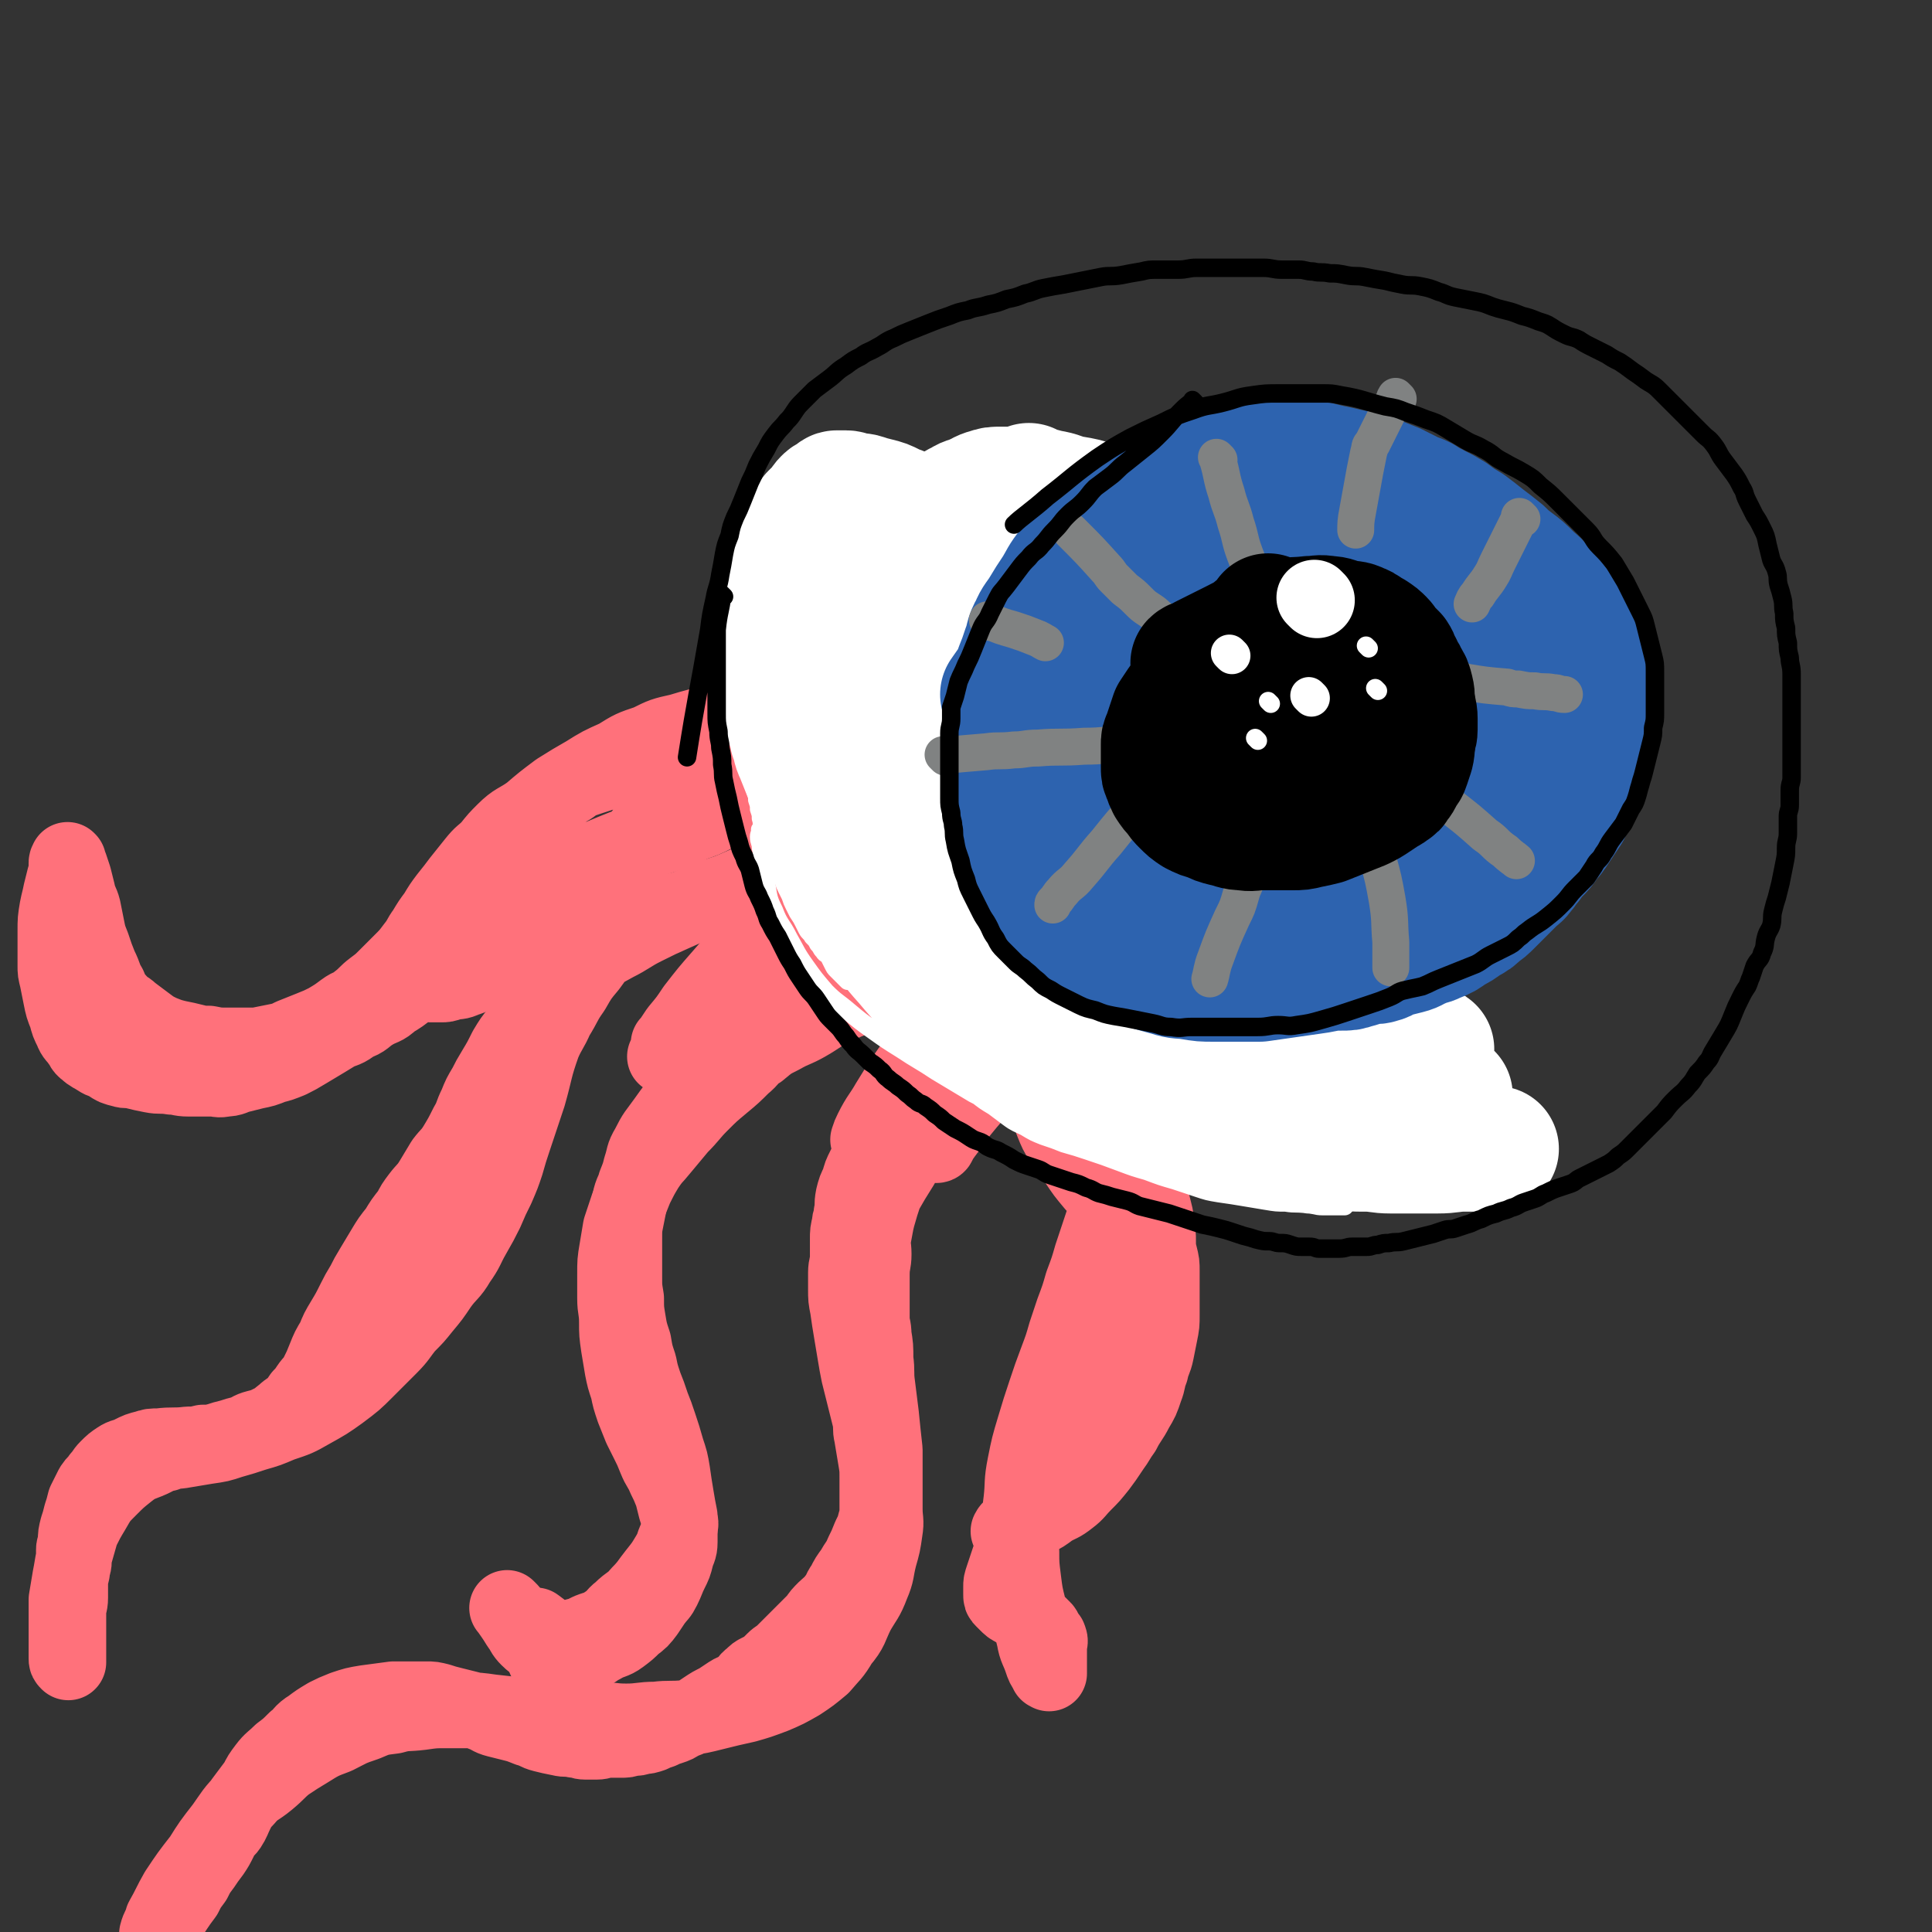
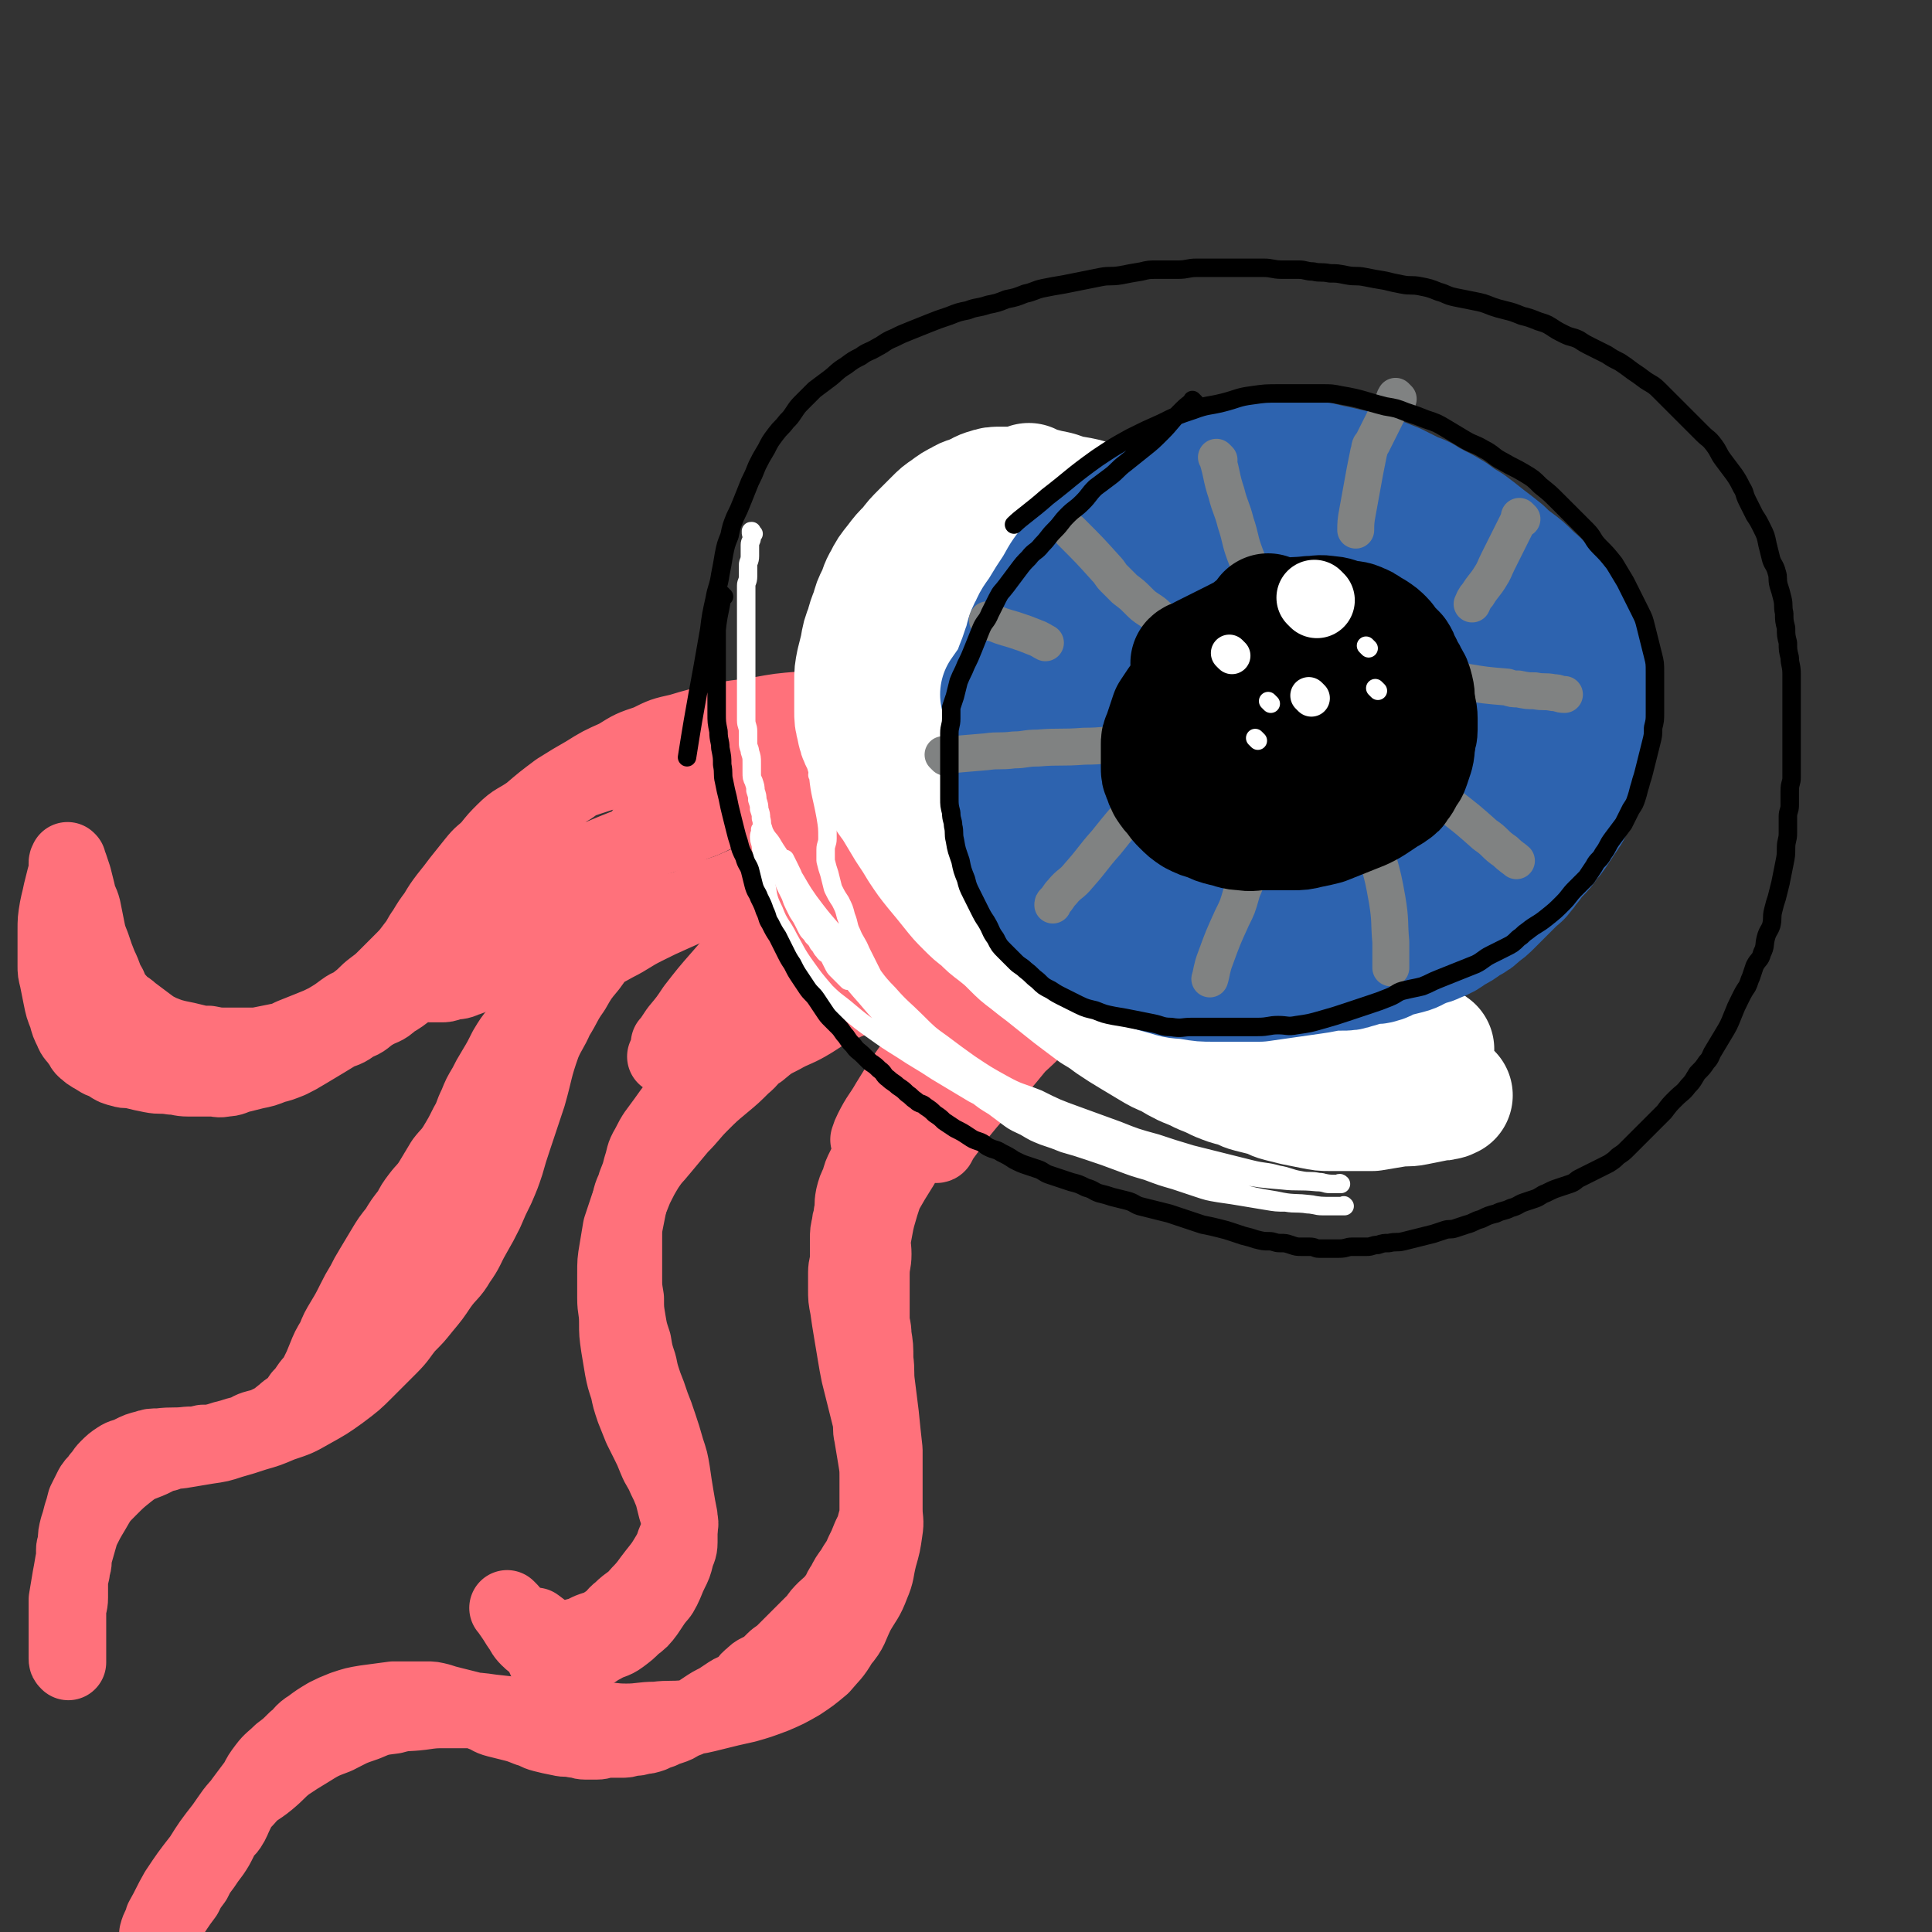
<svg xmlns="http://www.w3.org/2000/svg" viewBox="0 0 1046 1046" version="1.1">
  <rect x="0" y="0" width="1046" height="1046" fill="#333333" stroke="none" />
  <g fill="none" stroke="rgb(255,113,123)" stroke-width="41" stroke-linecap="round" stroke-linejoin="round">
    <path d="M276,872c-1,-1 -1,-1 -1,-1 -1,-1 0,0 0,0 0,0 0,0 0,0 0,0 -1,-1 0,0 2,3 3,4 6,9 3,4 2,4 5,7 4,4 5,3 8,7 2,2 0,3 1,4 0,1 1,0 2,0 1,0 1,1 2,1 2,0 2,0 4,0 3,0 3,0 6,-1 4,-1 4,0 8,-2 5,-2 5,-3 9,-5 5,-3 6,-2 10,-5 4,-3 4,-3 7,-6 4,-3 4,-3 7,-7 2,-3 2,-3 4,-6 3,-4 3,-3 5,-7 2,-4 2,-5 4,-9 2,-4 2,-4 3,-8 1,-4 2,-4 2,-8 0,-4 0,-4 0,-7 0,-2 0,-2 0,-4 -1,-4 -1,-4 -2,-7 -1,-4 -1,-4 -2,-8 -2,-5 -2,-5 -4,-9 -2,-5 -3,-5 -5,-10 -2,-5 -2,-5 -4,-9 -2,-4 -2,-4 -4,-8 -2,-5 -2,-5 -4,-10 -2,-6 -2,-6 -3,-11 -2,-6 -2,-6 -3,-11 -1,-6 -1,-6 -2,-12 -1,-7 -1,-7 -1,-13 0,-7 -1,-7 -1,-13 0,-7 0,-7 0,-13 0,-7 0,-7 1,-13 1,-6 1,-6 2,-12 2,-6 2,-6 4,-12 2,-5 2,-5 4,-10 3,-6 3,-6 6,-11 4,-6 4,-5 8,-10 5,-6 5,-6 10,-12 6,-6 6,-7 11,-12 6,-6 6,-6 12,-11 6,-5 6,-5 11,-10 5,-4 4,-5 9,-8 6,-5 6,-5 12,-8 7,-4 7,-3 14,-7 7,-4 7,-5 14,-8 9,-5 9,-4 18,-8 9,-4 9,-4 17,-8 9,-4 9,-5 17,-9 8,-5 8,-5 16,-9 9,-5 9,-5 17,-10 9,-6 9,-6 18,-12 7,-5 7,-5 13,-9 3,-2 5,-2 6,-3 " />
    <path d="M282,878c-1,-1 -1,-1 -1,-1 -1,-1 0,0 0,0 0,0 0,0 0,0 0,0 0,0 0,0 -1,-1 0,0 0,0 0,0 0,0 0,0 4,2 4,2 7,3 1,0 1,0 2,0 4,3 4,3 8,6 1,1 2,1 3,1 1,0 1,0 1,0 2,0 2,0 3,0 3,0 3,0 6,-1 4,-1 4,-1 8,-3 5,-2 5,-1 9,-4 5,-3 4,-4 8,-7 5,-5 6,-4 10,-9 5,-5 5,-6 9,-11 4,-5 4,-5 7,-10 3,-5 2,-5 4,-9 1,-3 2,-3 2,-6 1,-3 0,-3 0,-6 -1,-5 -1,-5 -2,-11 -1,-6 -1,-6 -2,-13 -1,-6 -1,-6 -3,-12 -2,-7 -2,-7 -4,-13 -2,-6 -2,-6 -4,-11 -2,-6 -2,-6 -4,-11 -2,-6 -2,-6 -3,-11 -2,-6 -2,-6 -3,-12 -2,-6 -2,-6 -3,-12 -1,-6 -1,-6 -1,-12 -1,-6 -1,-6 -1,-11 0,-5 0,-5 0,-10 0,-6 0,-6 0,-11 0,-6 0,-6 1,-11 1,-5 1,-5 2,-10 1,-5 2,-5 3,-9 2,-5 2,-5 3,-9 2,-6 1,-6 4,-11 4,-8 4,-7 9,-14 5,-7 5,-7 10,-13 4,-6 4,-7 8,-12 4,-5 4,-5 8,-9 5,-5 5,-5 9,-9 4,-4 4,-5 8,-9 6,-6 7,-6 13,-12 7,-6 7,-6 14,-12 6,-5 6,-5 12,-10 6,-5 5,-5 11,-9 5,-4 5,-4 10,-7 6,-4 6,-4 11,-7 8,-5 8,-4 17,-8 9,-5 9,-5 18,-9 11,-5 11,-6 21,-10 10,-4 10,-4 20,-8 8,-3 8,-3 16,-7 6,-3 5,-4 11,-7 4,-2 4,-1 8,-3 2,-1 2,-1 4,-2 1,-1 1,0 2,-1 1,0 1,-1 1,-1 0,0 0,0 0,0 0,0 0,0 0,-1 -1,0 0,1 0,1 0,0 0,0 0,0 0,0 -1,0 -1,0 -2,0 -2,1 -3,1 -3,1 -3,0 -5,1 -6,1 -6,2 -11,3 -8,2 -8,1 -15,3 -9,2 -9,2 -18,4 -9,3 -9,3 -19,6 -11,4 -11,4 -22,8 -9,4 -8,5 -17,9 -9,4 -9,3 -17,7 -8,4 -7,5 -14,9 -6,4 -7,4 -12,8 -5,4 -5,4 -9,8 -5,4 -5,4 -9,8 -4,4 -4,3 -8,7 -3,2 -3,3 -5,5 -2,2 -2,2 -3,3 -1,1 -1,1 -2,2 0,0 -1,0 -1,0 0,0 0,0 0,0 0,0 1,0 1,0 2,-1 1,-2 3,-3 5,-4 5,-4 10,-8 8,-6 9,-6 16,-11 9,-7 9,-7 17,-13 9,-7 9,-6 18,-12 9,-6 9,-6 17,-11 8,-6 8,-6 16,-11 8,-5 9,-5 16,-10 7,-5 7,-6 13,-11 6,-5 6,-4 11,-9 4,-4 4,-4 8,-8 3,-4 3,-4 6,-8 3,-4 3,-4 6,-8 3,-4 3,-4 6,-8 3,-5 3,-5 6,-9 3,-4 3,-4 5,-8 2,-3 1,-3 3,-5 1,-2 1,-2 3,-4 0,-1 1,-1 1,-1 0,0 0,0 0,0 0,0 0,-1 0,0 -2,2 -1,3 -3,6 -4,7 -4,6 -8,12 -6,9 -6,9 -12,17 -7,8 -7,8 -14,15 -7,7 -6,8 -13,14 -7,7 -7,7 -14,12 -8,6 -8,6 -16,11 -6,5 -6,6 -12,10 -7,5 -7,5 -13,9 -6,4 -6,4 -13,7 -5,3 -5,3 -11,6 -6,3 -6,3 -11,5 -5,3 -5,2 -10,5 -7,4 -6,4 -12,8 -7,5 -7,5 -13,10 -6,5 -6,5 -12,10 -6,5 -6,5 -11,10 -5,4 -5,4 -9,8 -3,3 -3,4 -6,7 -2,2 -2,2 -4,4 -1,1 -1,1 -2,2 -1,1 0,1 -1,1 0,0 0,0 -1,0 0,0 0,0 0,0 1,0 1,0 1,-1 2,-3 2,-3 4,-6 5,-6 5,-6 9,-12 7,-9 7,-9 14,-17 8,-9 8,-10 17,-18 8,-8 9,-7 18,-14 8,-7 8,-7 17,-15 8,-6 7,-6 16,-12 8,-7 8,-7 17,-13 9,-6 10,-6 19,-12 7,-6 7,-5 14,-11 7,-5 6,-6 12,-11 5,-5 5,-5 10,-10 5,-4 5,-4 10,-8 5,-4 5,-5 9,-9 4,-4 4,-4 8,-8 3,-4 3,-4 6,-7 2,-2 2,-2 4,-4 1,-1 0,-2 1,-2 0,0 1,0 1,1 0,1 0,1 -1,2 -4,7 -4,7 -8,14 -7,10 -7,10 -13,20 -9,11 -9,11 -18,23 -9,12 -9,12 -20,24 -11,13 -11,12 -24,25 -11,11 -11,12 -24,23 -11,10 -12,10 -24,20 -11,8 -10,9 -22,16 -9,7 -9,7 -19,12 -7,5 -8,4 -16,8 -5,3 -5,3 -10,5 -4,2 -4,2 -7,3 -2,1 -2,1 -3,1 " />
    <path d="M659,476c-1,-1 -1,-1 -1,-1 -1,-1 0,0 0,0 0,0 0,0 0,0 0,0 0,0 0,0 -1,-1 0,0 0,0 -4,3 -6,2 -10,5 -3,3 -2,4 -4,8 -2,4 -2,4 -3,8 -1,3 0,3 -1,6 0,1 0,1 -1,2 -1,2 -2,2 -3,4 -2,3 -2,3 -3,5 -2,3 -2,3 -4,6 -2,3 -2,3 -5,5 -3,2 -3,2 -6,4 -3,2 -3,3 -6,4 -4,2 -5,1 -8,3 -5,2 -4,3 -8,5 -5,3 -5,2 -10,4 -5,2 -5,2 -10,4 -5,2 -6,1 -10,3 -6,2 -6,3 -11,5 -6,3 -6,2 -11,5 -5,3 -5,3 -10,6 -6,4 -6,4 -11,7 -5,3 -5,3 -10,6 -5,3 -5,2 -9,5 -4,3 -4,3 -8,6 -4,3 -4,4 -7,7 -4,4 -4,4 -7,8 -3,4 -3,4 -5,8 -3,5 -3,5 -5,9 -2,5 -2,5 -4,9 -2,4 -2,4 -3,8 -2,4 -2,4 -3,8 -1,5 0,5 -1,9 0,3 -1,3 -1,6 -1,4 -1,4 -1,8 0,5 0,5 0,9 0,5 -1,5 -1,9 0,5 0,5 0,9 0,5 0,5 1,10 1,7 1,7 2,13 1,6 1,6 2,12 1,6 1,6 2,11 1,4 1,4 2,8 1,4 1,4 2,8 1,4 1,4 2,8 1,5 0,5 1,9 1,6 1,6 2,12 1,6 1,6 1,11 0,6 0,6 0,11 0,3 0,3 0,6 0,4 0,4 -1,7 -1,4 -1,4 -3,8 -2,5 -2,5 -4,9 -2,5 -3,5 -5,9 -3,4 -3,4 -5,8 -3,4 -2,5 -5,8 -2,3 -3,3 -5,5 -3,3 -3,3 -5,6 -3,3 -3,3 -6,6 -3,3 -3,3 -6,6 -3,3 -3,3 -6,6 -2,2 -3,2 -5,4 -2,2 -2,2 -4,4 -2,1 -2,1 -4,2 -2,1 -2,1 -4,3 -3,2 -2,3 -5,5 -3,3 -4,2 -7,4 -3,2 -3,2 -6,4 -4,2 -4,2 -7,4 -3,2 -3,2 -6,4 -4,2 -4,2 -7,3 -3,2 -3,2 -6,3 -3,1 -3,1 -5,2 -3,1 -3,1 -5,2 -3,1 -3,1 -5,1 -3,1 -3,1 -6,1 -3,1 -3,1 -6,1 -3,0 -3,0 -6,0 -4,0 -4,1 -7,1 -3,0 -3,0 -6,0 -3,0 -3,-1 -6,-1 -4,-1 -4,0 -8,-1 -5,-1 -5,-1 -9,-2 -4,-1 -4,-2 -8,-3 -5,-2 -5,-2 -9,-3 -4,-1 -4,-1 -8,-2 -4,-1 -4,-2 -7,-3 -5,-2 -5,-2 -9,-3 -4,-1 -4,-1 -8,-2 -4,-1 -4,-1 -7,-2 -4,-1 -4,-1 -7,-1 -4,0 -4,0 -8,0 -5,0 -5,0 -10,0 -7,1 -8,1 -15,2 -6,1 -6,1 -12,3 -5,2 -5,2 -9,4 -5,3 -5,3 -9,6 -5,3 -4,4 -8,7 -4,4 -4,4 -8,7 -4,4 -5,4 -8,8 -3,4 -3,4 -5,8 -3,4 -3,4 -6,8 -3,4 -3,4 -5,8 -2,4 -2,5 -4,8 -2,3 -3,2 -4,5 -1,1 -1,1 -1,2 -2,4 -2,4 -4,7 -3,4 -3,4 -5,7 -3,4 -3,4 -5,8 -3,4 -3,4 -5,8 -3,4 -3,4 -5,7 -2,3 -2,3 -3,5 -1,2 -1,2 -2,4 -1,2 -1,2 -2,3 -1,1 -1,1 -2,2 0,1 0,1 0,2 0,0 0,0 -1,0 0,0 0,0 0,0 0,-1 0,-1 0,-2 1,-4 2,-4 3,-8 4,-7 4,-8 8,-15 6,-9 6,-9 13,-18 5,-8 5,-8 12,-17 5,-7 5,-8 12,-15 5,-6 6,-5 12,-10 6,-5 5,-5 10,-9 6,-4 6,-4 11,-7 8,-5 8,-5 16,-8 8,-4 7,-4 16,-7 7,-3 7,-3 15,-4 7,-2 7,-1 15,-2 7,-1 7,-1 14,-1 5,0 5,0 11,0 6,0 6,0 13,1 9,1 9,1 18,2 10,1 10,0 21,1 9,0 9,0 18,1 8,0 8,1 16,1 8,0 8,-1 16,-1 8,-1 8,0 17,-1 7,-1 7,-1 15,-3 8,-2 8,-2 17,-4 7,-2 7,-2 15,-5 7,-3 7,-3 14,-7 6,-4 6,-4 12,-9 5,-6 6,-6 10,-13 6,-7 5,-8 9,-16 4,-7 5,-7 8,-15 3,-7 2,-7 4,-15 2,-7 2,-7 3,-14 1,-6 0,-6 0,-12 0,-7 0,-7 0,-14 0,-9 0,-9 0,-18 -1,-9 -1,-9 -2,-19 -1,-8 -1,-8 -2,-16 -1,-7 0,-7 -1,-14 0,-7 0,-7 -1,-13 0,-5 -1,-5 -1,-9 0,-5 0,-5 0,-11 0,-6 0,-6 0,-13 0,-6 1,-6 1,-11 0,-5 -1,-5 0,-10 1,-5 1,-6 2,-10 2,-7 2,-7 4,-13 4,-7 4,-7 9,-15 3,-7 3,-7 7,-15 4,-7 4,-7 8,-15 5,-7 4,-7 9,-14 5,-6 5,-6 10,-13 6,-7 6,-7 12,-14 6,-7 6,-7 14,-14 8,-7 8,-7 17,-14 7,-6 7,-7 14,-12 11,-9 12,-8 23,-16 11,-7 11,-6 21,-13 8,-5 8,-5 17,-10 7,-4 7,-4 15,-9 6,-3 6,-2 12,-5 3,-2 3,-2 5,-4 1,-1 1,-2 2,-3 1,-1 2,0 2,0 0,0 0,0 0,-1 0,0 0,0 0,0 0,0 0,-1 0,0 -2,0 -2,1 -4,1 -5,1 -5,1 -9,2 -9,3 -9,2 -17,5 -9,4 -9,4 -18,10 -10,6 -10,6 -20,13 -11,8 -11,7 -22,16 -13,10 -13,10 -24,20 -12,11 -12,11 -23,22 -10,10 -10,10 -20,20 -8,8 -8,8 -17,17 -7,7 -7,7 -14,14 -5,5 -4,5 -9,10 -3,3 -3,4 -6,6 -2,1 -2,1 -3,2 0,0 0,0 0,0 0,0 0,0 0,0 1,-3 1,-3 2,-5 4,-8 5,-8 9,-15 8,-13 8,-13 16,-24 10,-13 9,-14 20,-26 9,-11 9,-11 19,-22 10,-9 10,-9 21,-18 6,-6 6,-6 13,-11 5,-4 5,-4 10,-7 4,-2 4,-2 8,-4 4,-2 4,-2 7,-3 3,-1 3,-1 5,-2 3,-1 3,-1 5,-2 1,0 1,-1 2,-1 1,0 1,0 2,0 1,0 1,0 1,0 1,0 1,0 1,0 1,0 1,-1 1,-1 2,-2 2,-2 4,-3 3,-2 3,-2 5,-3 3,-2 3,-1 5,-3 2,-1 2,-1 3,-2 2,-1 2,-1 3,-2 1,0 0,-1 1,-1 0,0 1,0 1,0 0,0 0,0 0,0 1,0 1,0 1,0 0,0 0,0 0,0 0,0 0,0 0,0 -1,-1 0,0 0,0 -1,3 -1,3 -3,5 -6,8 -7,8 -13,15 -9,10 -9,10 -18,20 -10,11 -10,11 -20,22 -9,10 -8,10 -17,20 -8,10 -8,10 -16,20 -7,8 -8,8 -14,16 -6,8 -5,8 -10,15 -4,6 -4,6 -7,11 -2,4 -3,4 -5,7 -2,2 -2,2 -3,4 -1,1 0,1 -1,2 0,1 -1,1 -1,1 0,0 0,0 0,0 0,-1 0,-1 0,-1 1,-1 1,-1 2,-2 4,-5 3,-5 7,-10 8,-10 8,-10 16,-19 10,-11 10,-11 19,-22 10,-9 9,-9 19,-18 9,-9 9,-9 19,-16 10,-7 11,-6 21,-11 9,-4 9,-5 18,-8 8,-3 8,-3 17,-5 8,-3 8,-3 17,-5 5,-1 7,-1 9,-1 " />
    <path d="M447,388c-1,-1 -1,-1 -1,-1 -1,-1 0,0 0,0 0,0 0,0 0,0 -5,4 -4,4 -9,7 -4,3 -4,3 -8,5 -6,4 -6,4 -12,7 -1,0 -1,0 -2,0 -3,0 -3,1 -5,1 -4,1 -4,1 -8,1 -5,1 -5,1 -10,1 -6,1 -6,0 -11,1 -6,1 -6,1 -12,2 -6,1 -6,0 -12,1 -7,1 -7,1 -13,2 -6,1 -6,1 -12,2 -7,2 -7,2 -13,4 -6,2 -6,2 -10,5 -5,3 -6,3 -10,7 -5,4 -5,5 -9,9 -4,5 -5,5 -8,9 -4,5 -4,5 -7,10 -4,5 -4,5 -8,10 -4,6 -4,6 -8,11 -5,6 -5,6 -10,12 -5,6 -5,6 -10,12 -5,6 -5,6 -10,11 -5,6 -4,6 -9,11 -5,6 -6,5 -11,10 -6,5 -6,6 -11,10 -6,5 -6,4 -11,8 -6,4 -6,4 -11,7 -5,3 -5,3 -10,6 -5,3 -5,3 -9,5 -5,2 -5,2 -9,3 -5,2 -5,2 -10,3 -4,1 -4,1 -8,2 -4,1 -4,2 -8,2 -4,1 -4,0 -7,0 -3,0 -3,0 -6,0 -4,0 -4,0 -7,0 -5,0 -5,-1 -9,-1 -6,-1 -6,0 -11,-1 -5,-1 -5,-1 -9,-2 -4,-1 -4,0 -7,-1 -4,-1 -4,-1 -7,-3 -3,-2 -3,-1 -6,-3 -3,-2 -4,-2 -6,-4 -3,-2 -2,-3 -4,-5 -2,-3 -3,-3 -4,-6 -2,-4 -2,-4 -3,-8 -2,-5 -2,-5 -3,-10 -1,-5 -1,-5 -2,-10 -1,-4 -1,-4 -1,-7 0,-4 0,-4 0,-7 0,-6 0,-6 0,-12 0,-6 0,-6 1,-12 1,-5 1,-4 2,-9 1,-4 1,-4 2,-8 1,-3 1,-3 1,-5 0,-2 0,-2 0,-3 0,-1 1,-1 1,-1 0,0 0,0 0,0 0,0 -1,-1 0,0 0,0 0,1 1,3 1,3 1,3 2,6 1,4 1,4 2,8 1,5 2,5 3,9 1,5 1,5 2,10 1,5 1,5 3,10 2,6 2,6 4,11 3,6 2,6 5,11 2,5 2,5 5,8 3,4 4,3 7,6 4,3 4,3 8,6 4,3 4,3 8,5 5,2 5,2 9,3 5,1 5,1 9,2 4,1 4,1 8,1 5,1 5,1 9,1 5,0 5,0 9,0 4,0 4,0 8,0 5,-1 5,-1 10,-2 5,-1 5,-1 9,-3 5,-2 5,-2 10,-4 5,-2 5,-2 9,-4 5,-3 5,-3 9,-6 4,-3 5,-2 8,-5 4,-3 4,-4 8,-7 4,-3 4,-3 7,-6 4,-4 4,-4 8,-8 4,-4 4,-4 7,-8 4,-5 3,-5 6,-9 3,-5 3,-5 6,-9 3,-5 3,-5 6,-9 4,-5 4,-5 7,-9 4,-5 4,-5 8,-10 4,-5 4,-4 8,-8 4,-5 4,-5 8,-9 6,-6 7,-5 14,-10 7,-6 7,-6 15,-12 8,-5 8,-5 15,-9 8,-5 8,-5 17,-9 8,-5 8,-5 17,-8 8,-4 8,-4 17,-6 10,-3 10,-3 20,-5 11,-3 11,-2 23,-4 11,-2 11,-2 23,-3 11,-2 11,-2 22,-3 10,-1 10,-1 20,-2 8,-1 8,-2 17,-3 7,-1 7,-1 15,-2 9,-1 9,-2 18,-3 2,0 2,0 4,0 1,0 1,0 2,0 1,0 1,0 1,0 0,0 0,0 0,0 0,0 0,-1 0,0 -1,0 -1,1 -2,1 -5,1 -5,1 -9,2 -9,2 -9,2 -17,4 -11,3 -11,3 -22,5 -13,3 -13,3 -25,6 -12,3 -12,4 -24,7 -10,4 -11,3 -21,7 -9,4 -9,4 -18,8 -8,5 -7,5 -15,10 -6,5 -6,5 -12,10 -6,5 -5,5 -10,10 -4,4 -5,4 -8,8 -4,4 -3,4 -6,8 -4,5 -4,6 -8,10 -6,7 -6,7 -11,12 -6,6 -6,6 -12,11 -6,6 -6,6 -12,11 -6,5 -6,5 -12,9 -5,4 -5,3 -10,6 -5,3 -5,3 -9,5 -5,3 -5,3 -9,5 -5,2 -5,3 -9,4 -4,2 -4,1 -8,2 -3,1 -3,1 -5,1 -2,0 -2,0 -4,0 -1,0 -1,0 -2,0 0,0 0,0 0,-1 0,-2 0,-2 0,-3 1,-4 1,-4 3,-7 4,-7 4,-7 8,-13 7,-7 7,-7 15,-13 9,-7 9,-7 19,-13 11,-6 11,-5 23,-10 12,-5 12,-5 24,-9 12,-5 12,-5 23,-9 12,-5 12,-5 24,-9 11,-5 11,-4 23,-8 11,-4 11,-4 22,-7 10,-3 11,-2 21,-5 11,-3 11,-3 21,-6 11,-4 11,-4 22,-7 10,-4 10,-3 19,-7 8,-4 8,-4 16,-8 6,-4 6,-4 13,-7 5,-3 5,-3 10,-6 4,-3 4,-3 8,-6 4,-3 3,-4 6,-6 2,-2 3,-1 5,-3 1,-1 1,-2 2,-3 1,-1 1,-1 2,-2 0,0 0,-1 0,-1 0,0 0,0 -1,0 -1,0 -1,0 -2,0 -3,0 -3,0 -6,1 -5,1 -5,1 -10,3 -8,3 -8,3 -15,5 -9,3 -9,3 -18,6 -9,4 -9,4 -18,8 -10,5 -10,5 -19,10 -9,4 -9,3 -18,7 -7,4 -7,5 -14,8 -6,4 -6,4 -13,7 -6,4 -6,4 -12,7 -5,3 -5,3 -10,6 -5,3 -5,3 -11,5 -4,2 -4,2 -8,4 -6,3 -6,3 -12,5 -6,3 -6,3 -12,5 -7,3 -7,2 -14,5 -6,3 -6,3 -13,6 -7,3 -7,3 -14,6 -6,3 -6,4 -12,7 -7,4 -7,4 -13,7 -6,4 -6,4 -12,7 -4,3 -4,3 -8,6 -5,3 -5,3 -10,6 -3,3 -3,3 -7,5 -5,3 -6,3 -10,6 -6,4 -5,4 -10,8 -5,4 -5,4 -10,7 -4,4 -4,5 -8,8 -5,4 -5,4 -10,7 -4,4 -5,3 -10,6 -5,3 -4,4 -10,6 -5,4 -5,3 -12,6 -6,3 -6,3 -12,5 -6,2 -6,2 -12,3 -6,2 -6,2 -12,3 -7,2 -7,2 -14,2 -6,1 -6,1 -13,0 -9,-1 -14,-3 -18,-4 " />
    <path d="M494,428c-1,-1 -1,-1 -1,-1 -1,-1 0,0 0,0 0,0 0,0 0,0 -5,3 -5,2 -9,5 -9,5 -8,6 -17,11 -11,8 -10,8 -22,14 -10,7 -11,7 -22,12 -10,6 -9,6 -20,10 -9,4 -9,4 -19,7 -9,4 -9,4 -18,8 -9,4 -9,4 -17,8 -8,4 -8,5 -16,9 -7,4 -8,4 -14,8 -7,4 -7,4 -12,9 -5,5 -5,5 -9,10 -5,6 -5,6 -9,11 -4,5 -4,5 -8,9 -4,5 -4,5 -7,10 -3,6 -3,6 -6,11 -3,5 -3,5 -5,9 -3,5 -3,5 -5,10 -3,6 -2,6 -5,11 -3,6 -3,6 -6,11 -3,5 -4,5 -7,9 -3,5 -3,5 -6,10 -3,5 -4,5 -7,9 -3,4 -3,4 -5,8 -4,5 -4,5 -7,10 -4,5 -4,5 -7,10 -3,5 -3,5 -6,10 -3,5 -3,5 -5,9 -3,5 -3,5 -5,9 -3,6 -3,6 -6,11 -3,5 -3,5 -5,10 -3,5 -3,5 -5,10 -2,5 -2,5 -4,9 -2,4 -3,4 -5,7 -2,3 -2,3 -4,5 -2,3 -2,3 -4,5 -2,2 -3,2 -5,4 -4,3 -3,3 -7,5 -4,2 -4,2 -8,3 -4,1 -4,2 -7,3 -4,1 -4,1 -7,2 -4,1 -4,1 -7,2 -4,1 -4,1 -8,1 -4,1 -4,1 -8,1 -8,1 -8,0 -16,1 -4,0 -4,0 -7,1 -4,1 -4,1 -8,3 -4,2 -4,1 -7,3 -3,2 -3,2 -6,5 -2,2 -2,3 -4,5 -2,3 -2,2 -4,5 -2,4 -2,4 -4,8 -1,4 -1,4 -2,7 -1,4 -1,4 -2,7 -1,4 -1,4 -1,7 0,3 -1,3 -1,5 0,3 0,3 0,6 0,3 -1,3 -1,6 -1,4 -1,4 -1,7 0,4 0,4 0,7 0,4 -1,4 -1,7 0,3 0,3 0,6 0,3 0,3 0,5 0,3 0,3 0,5 0,2 0,2 0,3 0,2 0,2 0,3 0,1 0,1 0,2 0,1 0,1 0,2 0,0 0,0 0,0 0,1 0,1 0,1 0,0 0,0 0,0 0,1 0,1 0,1 0,0 0,0 0,0 0,0 0,0 0,0 -1,-1 -1,-1 -1,-2 0,-3 0,-3 0,-5 0,-4 0,-4 0,-8 0,-5 0,-5 0,-9 0,-5 0,-5 0,-10 1,-6 1,-6 2,-12 1,-5 1,-6 2,-11 2,-7 2,-7 4,-14 3,-6 3,-6 6,-11 4,-7 4,-7 9,-12 5,-5 5,-5 10,-9 5,-4 6,-4 11,-6 5,-2 5,-3 10,-4 5,-2 5,-1 10,-2 6,-1 6,-1 12,-2 7,-1 7,-1 13,-3 7,-2 7,-2 13,-4 7,-2 7,-2 14,-5 9,-3 9,-3 16,-7 9,-5 9,-5 16,-10 8,-6 8,-6 14,-12 7,-7 7,-7 13,-13 5,-5 5,-6 9,-11 5,-5 5,-5 9,-10 5,-6 5,-6 9,-12 5,-7 6,-6 10,-13 5,-7 4,-7 8,-14 4,-7 4,-7 7,-13 3,-7 3,-7 6,-13 3,-7 3,-7 5,-13 2,-7 2,-7 4,-13 2,-6 2,-6 4,-12 2,-6 2,-6 4,-12 4,-14 3,-14 8,-28 3,-7 4,-7 7,-14 5,-8 4,-8 9,-15 4,-7 4,-7 9,-13 5,-7 5,-7 11,-12 5,-4 5,-4 10,-7 6,-4 6,-4 12,-6 9,-4 9,-4 18,-6 9,-3 9,-2 18,-4 12,-3 12,-3 23,-5 11,-3 11,-3 22,-5 11,-3 11,-3 22,-6 11,-3 11,-4 22,-7 10,-3 10,-2 20,-6 9,-4 9,-5 18,-9 7,-4 8,-4 15,-7 3,-1 5,-2 6,-3 " />
-     <path d="M676,511c-1,-1 -1,-1 -1,-1 -1,-1 0,0 0,0 0,0 0,0 0,0 -4,1 -4,1 -8,2 -1,0 -1,0 -2,0 -5,4 -5,4 -9,8 -3,3 -3,2 -6,5 -1,1 -1,2 -2,3 0,1 -1,0 -1,1 -2,2 -2,2 -3,4 -2,3 -2,3 -4,6 -4,8 -5,8 -8,16 -2,5 -2,5 -3,9 -2,4 -2,4 -3,8 -1,4 -1,4 -2,8 -1,3 -1,3 -2,6 -1,4 -1,4 -1,7 -1,4 -1,4 -1,7 -1,4 -1,4 -1,7 0,4 0,4 0,7 0,4 1,4 1,8 0,5 0,5 0,9 0,5 1,5 2,9 1,4 0,4 1,8 1,4 1,4 2,8 1,4 1,4 1,8 1,4 1,4 1,8 0,4 0,4 1,8 1,4 1,4 1,8 0,4 0,4 0,7 0,4 0,4 0,8 0,5 0,5 0,9 0,5 0,5 -1,10 -1,5 -1,5 -2,10 -1,5 -2,5 -3,10 -2,5 -1,5 -3,10 -2,6 -2,6 -5,11 -3,6 -4,6 -7,12 -3,4 -3,5 -6,9 -4,6 -4,6 -7,10 -4,5 -4,5 -8,9 -4,4 -4,5 -8,8 -5,4 -5,3 -10,6 -4,3 -4,3 -8,5 -3,2 -3,1 -6,3 -2,1 -2,2 -4,3 -1,1 -1,1 -2,1 -1,0 -1,0 -2,0 0,0 0,0 0,0 0,0 -1,0 -1,0 1,-2 2,-2 4,-3 4,-4 4,-4 8,-8 4,-4 4,-4 8,-10 6,-6 6,-6 10,-13 6,-7 5,-7 10,-15 6,-7 6,-7 11,-15 6,-8 6,-9 10,-18 5,-8 5,-8 8,-16 3,-7 4,-7 5,-15 2,-8 1,-8 2,-16 0,-6 2,-6 0,-12 -2,-9 -3,-9 -8,-17 -4,-8 -4,-8 -9,-16 -6,-7 -7,-7 -13,-14 -5,-6 -5,-6 -9,-12 -4,-6 -5,-6 -8,-11 -3,-5 -3,-5 -5,-10 -2,-5 -2,-5 -2,-9 -1,-7 -1,-8 0,-15 1,-9 1,-9 3,-19 3,-12 3,-12 6,-23 4,-10 4,-10 8,-19 4,-8 4,-8 8,-15 4,-6 4,-6 8,-11 4,-5 3,-6 7,-10 4,-5 4,-5 9,-9 4,-4 5,-3 9,-6 4,-3 4,-4 8,-6 4,-2 4,-2 8,-3 3,-1 3,-1 5,-2 2,-1 2,-1 3,-1 1,0 1,0 1,0 0,0 0,1 0,1 0,1 0,1 0,1 -1,4 -1,4 -3,7 -2,5 -2,5 -5,9 -4,7 -4,7 -8,13 -5,9 -5,9 -10,18 -6,10 -6,10 -11,20 -5,8 -5,8 -8,17 -3,9 -3,9 -5,18 -2,7 -1,8 -2,15 0,7 -1,7 0,13 1,7 1,6 2,13 1,6 1,6 2,11 1,7 1,7 3,14 1,6 2,6 3,12 1,6 0,6 1,11 0,5 1,5 1,10 0,5 0,5 0,10 0,6 1,6 0,11 -1,7 -1,7 -3,13 -2,7 -2,7 -5,14 -3,8 -3,7 -6,15 -3,7 -3,7 -6,15 -4,6 -4,6 -8,12 -3,6 -3,6 -6,12 -3,6 -3,6 -6,11 -3,6 -2,6 -5,11 -2,4 -3,4 -5,8 -2,5 -2,5 -4,9 -2,5 -2,5 -3,9 -1,4 -1,4 -2,8 -1,4 0,4 -1,7 0,2 0,2 -1,4 -1,2 0,2 -1,4 -1,3 -1,3 -2,6 -1,3 -1,3 -2,6 -1,3 -1,3 -2,6 -1,3 -1,3 -1,5 0,2 0,2 0,4 0,2 0,2 1,3 1,1 1,1 2,2 2,2 2,2 4,3 3,2 3,2 5,3 3,2 3,1 5,3 2,1 2,1 4,3 1,1 1,1 2,2 1,1 0,2 1,3 1,1 2,1 2,2 1,2 0,2 0,4 0,2 0,2 0,3 0,2 0,2 0,3 0,1 0,1 0,2 0,1 0,1 0,2 0,1 0,1 0,2 0,1 0,1 0,1 0,0 0,0 0,0 0,1 0,1 0,1 0,0 0,0 0,0 0,1 0,1 0,1 0,0 0,0 0,0 0,0 0,0 0,0 -1,-1 0,0 0,0 0,0 0,0 0,0 -1,-1 -1,0 -1,-1 -2,-3 -2,-3 -3,-6 -2,-6 -3,-6 -4,-12 -2,-8 -2,-8 -3,-16 -2,-8 -2,-8 -3,-16 -1,-8 -1,-8 -1,-15 -1,-7 -1,-7 -1,-13 0,-7 0,-7 1,-15 1,-9 0,-9 2,-19 2,-10 2,-10 5,-20 3,-10 3,-10 6,-19 3,-9 3,-9 6,-17 3,-8 3,-8 5,-15 2,-6 2,-6 4,-12 3,-8 3,-8 5,-15 3,-8 3,-8 5,-15 3,-9 3,-9 6,-18 2,-7 2,-7 4,-15 2,-7 3,-6 5,-13 4,-10 4,-9 7,-19 3,-9 3,-9 6,-19 3,-9 3,-9 5,-19 2,-9 2,-9 2,-19 0,-6 0,-6 -1,-13 -1,-6 -1,-6 -2,-11 -1,-7 -2,-7 -3,-14 -2,-9 -2,-9 -4,-19 -1,-7 -1,-7 -2,-13 0,-2 -1,-2 -1,-4 " />
  </g>
  <g fill="none" stroke="rgb(255,255,255)" stroke-width="68" stroke-linecap="round" stroke-linejoin="round">
    <path d="M508,287c-1,-1 -1,-1 -1,-1 -1,-1 0,0 0,0 0,0 0,0 0,0 0,0 0,0 0,0 -1,-1 0,0 0,0 0,0 0,0 0,0 0,0 0,-1 0,0 -4,4 -4,4 -7,9 -3,5 -2,5 -4,9 -2,4 -2,4 -4,7 0,1 0,1 0,1 0,1 0,1 0,2 0,2 0,2 0,4 0,4 0,4 0,7 0,4 -1,4 -1,7 0,4 0,4 0,8 0,5 -1,5 -1,9 0,5 0,5 0,9 0,6 0,6 1,11 1,6 1,6 2,12 1,6 1,6 2,12 1,6 1,6 3,12 3,6 3,6 6,12 3,6 3,6 6,11 6,9 6,9 12,17 5,6 5,6 9,12 4,5 4,5 7,9 4,5 4,5 8,9 4,4 4,5 7,8 4,4 4,4 8,8 4,4 4,4 7,8 4,4 4,4 8,8 4,4 4,5 7,8 4,4 4,4 8,7 4,4 4,4 8,8 4,3 4,3 7,6 4,4 4,4 8,7 5,4 5,3 10,6 4,3 4,4 8,6 4,3 4,3 8,4 5,2 5,2 9,3 6,2 6,3 11,4 6,2 6,1 11,2 7,1 7,1 13,2 6,1 6,1 11,1 9,0 9,0 17,0 7,0 7,0 14,0 6,0 6,0 11,0 5,0 5,0 10,0 5,0 5,-1 10,-1 3,0 3,0 6,0 3,0 3,-1 5,-1 2,0 2,0 3,0 2,0 2,-1 3,-1 1,0 1,0 1,0 0,0 0,0 0,0 0,0 0,0 0,0 -1,-1 -1,0 -2,0 -4,0 -4,0 -8,0 -7,0 -7,0 -15,0 -9,-1 -9,0 -19,-2 -11,-2 -11,-3 -23,-6 -12,-4 -12,-3 -24,-8 -12,-5 -12,-6 -23,-12 -14,-8 -14,-7 -26,-16 -10,-7 -10,-7 -18,-15 -10,-9 -10,-9 -17,-20 -8,-10 -8,-11 -13,-23 -7,-12 -7,-12 -11,-25 -5,-12 -5,-12 -8,-25 -4,-13 -5,-13 -7,-26 -3,-15 -2,-15 -3,-30 -1,-15 0,-15 -1,-30 0,-13 -1,-12 -1,-25 0,-9 0,-9 0,-18 0,-6 0,-6 0,-11 0,-4 1,-4 1,-7 0,-2 0,-2 0,-4 0,-1 0,-1 0,-1 0,0 0,-1 0,-1 0,0 0,1 0,1 0,1 0,1 0,2 0,5 -1,5 -1,9 0,8 0,8 0,16 0,11 0,11 1,22 1,13 2,13 4,25 3,14 3,14 7,27 4,13 5,12 10,25 6,12 5,12 11,24 7,11 7,11 15,21 6,9 6,9 13,17 7,9 7,9 15,17 6,7 6,7 14,14 7,6 7,6 14,11 9,6 9,6 19,10 7,4 7,4 14,6 8,2 8,1 16,1 7,0 7,1 14,0 11,-2 11,-3 21,-6 8,-3 8,-3 16,-6 7,-3 7,-4 14,-7 8,-4 7,-4 15,-7 5,-3 5,-2 10,-4 4,-1 4,-2 7,-3 3,-1 3,-1 5,-2 1,0 1,0 2,0 1,0 1,1 1,1 0,1 -1,1 -1,1 -2,2 -1,2 -3,4 -3,4 -3,4 -7,7 -6,5 -6,5 -12,8 -7,4 -7,5 -13,7 -7,3 -7,2 -13,3 -7,1 -8,1 -15,1 -7,0 -7,0 -14,-1 -9,-1 -9,-1 -17,-2 -9,-2 -9,-1 -18,-4 -8,-3 -9,-3 -17,-7 -8,-5 -8,-4 -16,-10 -6,-6 -6,-6 -11,-13 -6,-8 -6,-8 -10,-17 -6,-10 -6,-10 -9,-21 -3,-9 -3,-10 -4,-20 -1,-10 -1,-10 0,-20 1,-11 1,-11 3,-22 3,-11 3,-11 6,-23 3,-8 3,-8 5,-17 2,-6 2,-6 4,-12 1,-3 1,-3 2,-7 1,-3 1,-3 1,-6 0,-1 0,-1 0,-2 0,-1 -1,-1 -1,-1 -2,-2 -2,-2 -4,-4 -4,-3 -4,-3 -8,-5 -6,-3 -6,-3 -11,-6 -7,-3 -7,-3 -14,-6 -6,-3 -6,-3 -13,-5 -5,-2 -5,-2 -11,-4 -6,-2 -6,-2 -12,-3 -6,-1 -6,-2 -11,-3 -6,-1 -6,-2 -12,-2 -4,-1 -4,0 -9,0 -4,0 -4,0 -7,0 -4,0 -4,0 -7,1 -4,1 -4,2 -7,3 -4,2 -4,1 -7,3 -4,2 -4,2 -8,5 -3,2 -3,2 -6,5 -4,4 -4,4 -7,7 -4,4 -4,4 -7,8 -4,4 -4,4 -7,8 -4,5 -4,5 -6,9 -3,5 -2,5 -4,9 -2,4 -2,4 -3,8 -2,5 -2,5 -3,9 -2,5 -2,5 -3,11 -1,4 -1,4 -2,8 -1,5 -1,5 -1,10 0,5 0,5 0,9 0,4 0,4 0,7 0,4 0,4 1,8 1,5 1,5 3,9 2,4 1,4 3,8 2,4 2,4 4,8 2,5 2,5 4,9 3,6 4,6 7,11 3,5 3,5 6,10 4,6 4,6 7,11 4,6 4,6 8,11 5,6 5,6 9,11 4,5 4,5 8,9 4,4 4,4 8,7 4,4 4,4 8,7 5,4 5,4 9,8 4,4 4,4 8,7 5,4 5,4 9,7 5,4 5,4 10,8 5,4 5,4 9,7 4,3 4,3 8,6 5,3 5,3 9,6 6,4 6,4 11,7 5,3 5,3 10,6 5,3 5,3 10,5 5,3 5,3 9,5 5,2 5,2 9,4 5,2 5,2 9,4 5,2 5,2 9,3 4,1 4,2 8,3 4,1 4,1 8,2 4,1 4,2 8,3 4,1 4,1 8,2 5,1 5,1 10,2 5,1 5,1 9,1 6,0 6,0 12,0 5,0 5,0 11,0 6,-1 6,-1 12,-2 6,-1 6,0 11,-1 5,-1 5,-1 10,-2 3,-1 3,0 6,-1 2,0 2,-1 3,-1 " />
-     <path d="M682,433c-1,-1 -1,-1 -1,-1 -1,-1 0,0 0,0 0,0 0,0 0,0 5,13 5,13 10,26 1,3 1,4 3,6 10,12 9,13 21,22 4,4 5,4 12,5 7,2 7,1 14,1 2,0 2,-1 3,-2 1,-1 1,-2 2,-3 1,-1 1,-1 1,-2 -1,-3 -2,-4 -4,-7 -6,-6 -5,-6 -11,-12 -8,-7 -9,-6 -17,-13 -9,-7 -9,-7 -18,-13 -9,-7 -9,-7 -18,-14 -7,-5 -7,-5 -15,-10 -7,-6 -6,-7 -14,-13 -8,-7 -8,-6 -17,-14 -8,-7 -8,-7 -16,-14 -8,-7 -8,-6 -16,-14 -8,-7 -7,-7 -16,-15 -6,-5 -7,-5 -14,-10 -6,-5 -6,-6 -13,-10 -5,-4 -5,-4 -10,-8 -5,-4 -6,-3 -10,-7 -5,-4 -5,-5 -9,-8 -6,-4 -6,-4 -11,-7 -5,-4 -5,-4 -9,-7 -5,-3 -5,-3 -9,-5 -5,-3 -5,-4 -9,-6 -4,-3 -4,-2 -8,-4 -4,-2 -4,-2 -8,-3 -4,-1 -4,-1 -7,-2 -3,-1 -3,0 -6,-1 -2,0 -2,-1 -4,-1 -2,0 -2,0 -4,0 -1,0 -1,0 -1,0 -1,0 -1,1 -1,1 -1,1 -1,0 -2,1 -2,1 -2,1 -3,2 -2,2 -1,2 -3,4 -2,2 -2,2 -4,4 -2,3 -2,3 -4,6 -2,3 -2,3 -3,6 -2,3 -2,3 -3,6 -2,3 -2,3 -3,6 -1,3 0,3 -1,6 -1,4 -1,4 -2,7 -1,4 -1,4 -1,8 -1,5 -1,5 -1,10 0,4 0,4 0,8 0,6 0,6 0,11 0,6 1,6 1,13 1,5 0,5 1,10 1,6 1,6 2,12 1,5 2,5 3,11 2,5 1,5 3,9 2,5 2,5 4,10 2,5 2,5 4,9 2,5 2,5 4,9 2,4 2,4 4,7 3,4 3,4 5,8 3,5 3,5 6,9 4,5 4,5 7,9 4,5 3,5 7,9 4,5 4,4 8,8 4,4 4,4 7,8 4,4 4,5 7,8 3,3 3,3 6,6 4,4 4,4 8,7 4,4 4,4 7,7 4,4 4,4 8,7 5,4 5,4 9,7 5,4 5,4 9,7 4,3 4,3 8,5 5,3 4,3 8,6 4,3 4,3 7,5 4,3 4,3 8,5 4,3 4,3 7,5 4,3 4,3 8,5 4,2 4,2 8,4 5,3 5,3 9,5 4,3 4,3 8,5 4,2 4,2 8,4 4,2 4,2 9,4 3,2 3,2 7,4 4,2 4,3 7,4 4,2 4,1 8,2 4,1 4,2 7,3 5,2 5,2 9,3 4,1 4,1 8,2 5,1 5,1 10,2 6,1 6,1 11,2 7,1 7,1 14,2 7,1 7,1 14,1 7,1 7,1 14,1 7,0 7,1 14,1 6,0 6,0 13,0 6,0 6,0 12,0 8,0 8,-1 15,-1 6,0 6,0 12,0 2,0 4,0 5,0 " />
  </g>
  <g fill="none" stroke="rgb(255,255,255)" stroke-width="10" stroke-linecap="round" stroke-linejoin="round">
    <path d="M408,289c-1,-1 -1,-1 -1,-1 -1,-1 0,0 0,0 0,0 0,0 0,0 0,0 0,0 0,0 -1,-1 0,0 0,0 0,0 0,0 0,0 0,0 0,0 0,0 -1,-1 0,0 0,0 0,0 0,0 0,0 0,0 0,-1 0,0 -1,0 0,1 0,3 0,2 -1,2 -1,4 0,3 0,3 0,6 0,3 -1,3 -1,5 0,3 0,3 0,6 0,3 -1,3 -1,5 0,3 0,3 0,6 0,3 0,3 0,6 0,3 0,3 0,5 0,3 0,3 0,5 0,3 0,3 0,5 0,2 0,2 0,4 0,2 0,2 0,4 0,3 0,3 0,5 0,3 0,3 0,5 0,2 0,2 0,4 0,3 0,3 0,5 0,2 0,2 0,4 0,2 0,2 0,4 0,3 0,3 0,5 0,3 0,3 0,6 0,3 1,3 1,6 0,3 0,3 0,6 0,3 1,3 1,5 1,3 1,3 1,6 0,3 0,3 0,5 0,3 0,3 1,5 1,3 1,3 1,5 1,3 1,3 1,5 1,3 1,3 1,5 1,3 1,3 1,5 1,3 0,3 1,5 1,4 2,4 3,7 1,3 1,3 2,6 1,3 1,3 2,5 1,3 1,3 2,5 1,3 1,3 2,5 1,3 1,3 2,5 1,2 1,2 2,4 1,3 1,3 2,5 1,2 1,2 2,4 2,3 2,3 3,5 1,2 1,2 2,4 1,2 2,2 3,4 2,2 2,2 3,4 2,2 1,2 3,4 1,2 2,1 3,3 1,2 1,2 2,4 1,2 1,2 2,3 1,1 1,1 2,2 1,1 1,1 2,2 1,1 1,1 1,1 1,1 1,1 1,1 " />
    <path d="M444,421c-1,-1 -1,-1 -1,-1 -1,-1 0,0 0,0 0,0 0,0 0,0 0,0 -1,-1 0,0 1,10 2,11 4,22 1,6 1,6 1,12 0,3 -1,3 -1,6 0,1 0,1 0,2 0,2 0,2 0,4 1,4 1,4 2,7 1,4 1,4 2,8 2,4 2,4 4,7 2,4 2,4 3,8 2,5 1,5 3,9 2,5 3,5 5,10 3,6 3,6 6,12 3,6 4,6 7,11 4,5 3,6 7,10 4,5 4,5 8,9 4,5 4,5 8,9 4,5 4,6 8,10 4,5 5,4 9,8 5,4 4,4 9,8 5,4 5,4 10,7 4,3 4,3 8,6 4,3 5,3 9,5 5,3 5,3 10,5 6,2 6,2 11,4 7,2 7,2 13,4 9,3 9,3 17,6 8,3 8,3 15,5 8,3 8,3 15,5 6,2 6,2 12,4 6,2 6,2 12,3 7,1 7,1 13,2 6,1 6,1 12,2 6,1 6,1 11,1 6,1 6,0 12,1 4,0 4,1 8,1 3,0 3,0 6,0 2,0 2,0 4,0 1,0 1,0 1,0 1,0 1,0 1,0 0,0 0,0 0,0 0,0 0,0 0,0 -1,-1 0,0 0,0 0,0 0,0 0,0 -1,0 -1,0 -1,0 -3,0 -3,0 -5,0 -7,0 -7,0 -13,-1 -9,-1 -9,0 -18,-2 -12,-2 -12,-2 -23,-5 -12,-3 -12,-4 -25,-7 -13,-4 -13,-4 -26,-8 -13,-4 -13,-5 -26,-9 -12,-5 -12,-4 -24,-9 -10,-4 -10,-4 -19,-9 -11,-5 -11,-6 -21,-11 -10,-6 -10,-6 -20,-12 -9,-6 -10,-6 -19,-12 -8,-5 -8,-5 -15,-10 -7,-5 -7,-5 -13,-10 -7,-6 -7,-5 -13,-11 -6,-7 -6,-7 -11,-14 -5,-7 -5,-8 -9,-15 -4,-8 -5,-7 -8,-15 -3,-6 -3,-7 -4,-13 -1,-6 -1,-6 -2,-12 -1,-5 0,-5 -1,-9 0,-3 -1,-3 -1,-6 0,-2 1,-2 1,-3 0,0 0,0 0,0 0,0 0,0 0,-1 -1,0 0,1 0,1 2,2 2,1 3,3 3,3 3,4 5,7 4,6 4,6 8,12 5,8 5,9 10,16 6,8 6,8 12,15 8,9 9,9 16,17 8,9 7,10 15,18 7,8 8,8 15,15 7,7 7,7 14,12 8,6 8,6 15,11 9,6 9,6 18,11 9,5 9,4 19,8 10,5 10,5 21,9 11,4 11,4 22,8 10,4 10,4 21,7 9,3 9,3 19,6 8,2 8,2 16,4 8,2 8,2 16,4 8,2 8,1 15,3 6,1 6,2 12,3 5,1 5,0 10,1 3,0 3,1 6,1 2,0 2,0 4,0 1,0 1,0 2,0 0,0 0,0 0,0 0,0 0,0 0,0 -1,-1 -1,0 -1,0 -1,0 -2,0 -3,0 -5,0 -5,-1 -9,-1 -10,-1 -10,0 -19,-1 -12,-1 -12,-1 -23,-3 -15,-3 -15,-2 -29,-6 -14,-4 -14,-5 -28,-9 -13,-5 -13,-5 -27,-9 -13,-5 -13,-5 -27,-10 -12,-5 -12,-4 -25,-9 -11,-5 -11,-5 -22,-11 -10,-6 -10,-6 -19,-14 -9,-8 -8,-9 -15,-18 -8,-9 -8,-9 -14,-19 -7,-8 -6,-8 -12,-16 -5,-7 -6,-7 -10,-15 -4,-5 -4,-5 -7,-11 -3,-6 -3,-6 -5,-11 -2,-5 -2,-5 -4,-9 -1,-2 -1,-2 -2,-4 0,0 0,0 0,0 0,1 0,1 0,1 0,2 0,2 1,3 2,5 3,5 5,11 5,9 4,9 9,17 6,11 6,11 12,21 8,11 8,12 17,22 10,12 11,12 22,22 10,9 10,9 22,17 13,10 13,10 28,17 17,9 18,8 37,14 10,4 11,3 21,6 " />
  </g>
  <g fill="none" stroke="rgb(0,0,0)" stroke-width="10" stroke-linecap="round" stroke-linejoin="round">
    <path d="M392,323c-1,-1 -1,-1 -1,-1 -1,-1 0,0 0,0 0,0 0,0 0,0 0,0 0,0 0,0 -1,-1 0,0 0,0 0,0 0,0 0,0 0,0 0,0 0,0 -1,-1 0,0 0,0 -1,9 -2,9 -3,19 0,1 0,1 0,1 0,1 0,1 0,2 0,3 0,3 0,5 0,3 0,3 0,6 0,3 0,3 0,6 0,4 0,4 0,8 0,4 0,4 0,8 0,5 0,5 0,9 0,5 0,5 1,10 0,5 1,5 1,9 1,5 1,5 1,9 1,5 0,5 1,9 1,5 1,5 2,9 1,5 1,5 2,9 1,4 1,4 2,8 1,4 1,4 2,7 1,4 1,4 3,8 1,4 2,4 3,7 1,4 1,4 2,8 1,4 2,4 3,7 2,4 2,4 3,7 2,4 1,4 3,7 2,4 2,4 4,7 2,4 2,4 4,8 2,4 2,4 4,7 2,4 2,4 4,7 2,3 2,3 4,6 2,3 3,3 5,6 2,3 2,3 4,6 2,3 2,3 4,5 2,2 2,2 4,4 2,2 2,3 4,5 2,3 2,3 4,5 2,3 3,3 5,5 2,2 2,2 4,4 3,2 3,2 5,4 3,2 2,3 5,5 2,2 3,2 5,4 3,2 3,2 5,4 3,2 2,2 5,4 2,2 3,1 5,3 3,2 3,2 5,4 3,2 3,2 5,4 3,2 3,2 6,4 4,2 4,2 7,4 3,2 3,2 6,3 3,1 3,2 5,3 4,2 4,1 7,3 4,2 4,2 7,4 4,2 4,2 7,3 3,1 3,1 6,2 3,1 3,2 6,3 3,1 3,1 6,2 3,1 3,1 6,2 4,1 4,1 8,3 4,1 4,2 7,3 4,1 4,1 7,2 4,1 4,1 8,2 4,1 4,2 7,3 4,1 4,1 8,2 4,1 4,1 8,2 9,3 9,3 18,6 5,1 5,1 9,2 4,1 4,1 7,2 3,1 3,1 6,2 4,1 4,1 7,2 4,1 4,1 7,1 3,0 3,1 6,1 3,0 3,0 6,1 3,1 3,1 6,1 2,0 2,0 4,0 3,0 3,1 5,1 3,0 3,0 6,0 3,0 3,0 5,0 4,0 4,-1 7,-1 4,0 4,0 8,0 3,0 3,-1 6,-1 3,-1 3,-1 6,-1 4,-1 4,0 8,-1 4,-1 4,-1 8,-2 4,-1 4,-1 8,-2 3,-1 3,-1 6,-2 3,-1 3,0 6,-1 3,-1 3,-1 6,-2 4,-1 4,-2 8,-3 4,-2 4,-2 8,-3 4,-2 4,-1 8,-3 4,-1 4,-2 7,-3 3,-1 3,-1 6,-2 3,-1 3,-2 6,-3 4,-2 4,-2 7,-3 3,-1 3,-1 6,-2 3,-1 3,-2 5,-3 2,-1 2,-1 4,-2 2,-1 2,-1 4,-2 2,-1 2,-1 4,-2 2,-1 2,-1 4,-2 3,-2 3,-2 5,-4 3,-2 3,-2 5,-4 2,-2 2,-2 4,-4 2,-2 2,-2 4,-4 3,-3 3,-3 5,-5 4,-4 4,-4 7,-7 3,-4 3,-4 6,-7 4,-4 4,-3 7,-7 3,-3 3,-4 5,-7 3,-3 3,-3 5,-6 2,-2 2,-3 3,-5 3,-5 3,-5 6,-10 3,-5 3,-5 5,-10 2,-5 2,-5 4,-9 2,-4 2,-4 4,-7 1,-2 1,-3 2,-5 1,-3 1,-3 2,-6 2,-4 3,-3 4,-7 2,-4 1,-4 2,-8 1,-4 2,-4 3,-7 1,-4 0,-4 1,-8 1,-4 1,-4 2,-7 1,-4 1,-4 2,-8 1,-5 1,-5 2,-10 1,-5 1,-5 1,-9 0,-4 1,-4 1,-8 0,-3 0,-3 0,-5 0,-2 0,-2 0,-4 0,-3 1,-3 1,-6 0,-4 0,-4 0,-8 0,-4 1,-4 1,-7 0,-4 0,-4 0,-8 0,-3 0,-3 0,-6 0,-4 0,-4 0,-8 0,-4 0,-4 0,-8 0,-5 0,-5 0,-9 0,-4 0,-4 0,-8 0,-5 0,-5 0,-9 0,-5 -1,-5 -1,-9 -1,-4 -1,-4 -1,-8 -1,-4 -1,-4 -1,-8 -1,-4 -1,-4 -1,-8 -1,-4 0,-4 -1,-8 -1,-4 -1,-4 -2,-7 -1,-4 0,-4 -1,-7 -1,-4 -2,-4 -3,-7 -1,-4 -1,-4 -2,-8 -1,-5 -1,-5 -3,-9 -2,-4 -2,-4 -4,-7 -2,-4 -2,-4 -4,-8 -2,-4 -1,-4 -3,-7 -2,-4 -2,-4 -4,-7 -3,-4 -3,-4 -6,-8 -3,-4 -2,-4 -5,-8 -3,-4 -3,-3 -6,-6 -3,-3 -3,-3 -5,-5 -4,-4 -4,-4 -7,-7 -3,-3 -3,-3 -6,-6 -3,-3 -3,-3 -6,-6 -3,-3 -4,-3 -7,-5 -4,-3 -4,-3 -7,-5 -4,-3 -4,-3 -7,-5 -4,-2 -4,-2 -7,-4 -4,-2 -4,-2 -8,-4 -4,-2 -4,-2 -7,-4 -4,-2 -4,-1 -8,-3 -4,-2 -4,-2 -7,-4 -3,-2 -4,-2 -7,-3 -5,-2 -5,-2 -9,-3 -5,-2 -5,-2 -9,-3 -4,-1 -4,-1 -7,-2 -5,-2 -5,-2 -10,-3 -5,-1 -5,-1 -10,-2 -5,-1 -5,-2 -9,-3 -5,-2 -5,-2 -10,-3 -5,-1 -5,0 -10,-1 -5,-1 -5,-1 -9,-2 -6,-1 -6,-1 -11,-2 -5,-1 -5,0 -10,-1 -5,-1 -5,-1 -9,-1 -5,-1 -5,0 -9,-1 -4,0 -4,-1 -8,-1 -5,0 -5,0 -9,0 -5,0 -5,-1 -10,-1 -5,0 -5,0 -9,0 -5,0 -5,0 -9,0 -4,0 -4,0 -8,0 -5,0 -5,0 -10,0 -5,0 -5,1 -10,1 -6,0 -6,0 -11,0 -5,0 -5,0 -9,1 -6,1 -6,1 -11,2 -6,1 -6,0 -11,1 -5,1 -5,1 -10,2 -5,1 -5,1 -10,2 -6,1 -6,1 -11,2 -5,1 -5,2 -10,3 -5,2 -5,2 -10,3 -5,2 -5,2 -10,3 -6,2 -6,1 -11,3 -5,1 -5,1 -10,3 -6,2 -6,2 -11,4 -5,2 -5,2 -10,4 -5,2 -5,2 -9,4 -5,2 -5,3 -9,5 -5,3 -5,2 -9,5 -4,2 -4,2 -8,5 -5,3 -5,4 -9,7 -4,3 -4,3 -8,6 -3,3 -3,3 -6,6 -3,3 -3,3 -5,6 -2,3 -2,3 -4,5 -3,4 -3,3 -6,7 -3,4 -3,4 -5,8 -3,5 -3,5 -5,9 -2,5 -2,5 -4,9 -2,5 -2,5 -4,10 -2,5 -2,5 -4,9 -2,5 -2,5 -3,10 -2,5 -2,5 -3,10 -1,6 -1,6 -2,11 -1,7 -2,7 -3,13 -2,9 -2,9 -3,17 -6,35 -7,37 -12,69 " />
  </g>
  <g fill="none" stroke="rgb(45,99,175)" stroke-width="68" stroke-linecap="round" stroke-linejoin="round">
    <path d="M611,290c-1,-1 -1,-1 -1,-1 -1,-1 0,0 0,0 0,0 0,0 0,0 0,0 0,-1 0,0 -4,1 -4,1 -8,3 -1,0 -1,0 -2,1 -3,2 -3,2 -6,4 -1,1 -2,0 -3,1 -2,1 -2,2 -4,3 0,0 0,0 0,0 0,1 0,1 0,1 -1,1 -1,1 -2,2 -1,1 -1,2 -2,3 -1,2 -2,1 -3,3 -2,2 -1,3 -3,5 -1,2 -2,2 -3,4 -2,2 -2,3 -3,5 -2,3 -2,3 -3,6 -2,3 -2,3 -3,6 -1,3 -1,3 -2,5 -1,3 -2,3 -3,6 -1,2 0,2 -1,4 0,2 0,2 -1,4 0,2 -1,1 -1,3 0,2 0,2 0,3 0,2 -1,2 -1,3 0,1 0,2 0,3 0,2 0,2 0,3 0,2 0,2 0,4 0,2 0,2 0,3 0,2 0,2 0,4 0,2 0,2 0,3 0,2 0,2 0,4 0,2 0,2 0,4 0,2 1,2 1,4 0,2 0,2 0,5 0,3 0,3 1,6 1,3 1,3 2,6 1,3 0,3 1,6 1,3 1,2 2,5 1,3 1,3 2,6 1,3 2,2 3,5 1,2 1,3 2,5 1,3 2,3 3,5 2,3 1,3 3,5 1,2 2,2 3,4 2,2 1,3 3,5 2,3 2,3 5,6 3,3 3,3 6,6 3,3 2,3 5,6 2,2 3,2 5,4 3,2 2,3 5,5 3,3 3,3 6,5 3,2 3,2 6,4 4,2 3,3 7,5 3,2 3,2 6,4 3,2 4,1 7,3 3,1 3,2 6,3 7,3 7,3 14,6 4,2 3,2 7,3 4,1 4,1 8,2 3,1 3,1 6,1 3,1 3,1 6,1 3,1 3,1 6,1 3,0 3,0 6,0 4,0 3,1 7,1 3,0 4,0 7,0 4,0 4,-1 7,-1 3,0 3,0 6,0 4,0 4,0 7,-1 4,-1 3,-1 7,-2 3,-1 4,0 7,-1 4,-1 3,-2 7,-3 4,-1 4,-1 8,-2 4,-1 4,-2 7,-3 4,-2 4,-1 8,-3 5,-2 5,-2 9,-5 4,-2 4,-2 8,-5 4,-2 4,-2 7,-5 3,-2 3,-2 6,-5 3,-3 3,-3 6,-6 3,-3 3,-3 6,-6 3,-3 3,-2 5,-5 2,-2 2,-3 4,-5 2,-3 2,-3 4,-5 3,-3 3,-3 5,-6 2,-3 2,-2 4,-5 2,-3 2,-3 4,-6 2,-3 2,-3 4,-6 1,-2 1,-3 2,-5 1,-3 2,-2 3,-5 1,-2 1,-3 2,-5 1,-3 1,-2 2,-5 1,-3 1,-3 2,-6 1,-4 1,-3 2,-7 1,-3 1,-3 1,-6 0,-2 0,-3 0,-5 0,-3 1,-3 1,-5 0,-3 0,-3 0,-6 0,-4 -1,-4 -1,-8 0,-4 1,-4 0,-7 -1,-4 -2,-4 -3,-8 -1,-3 -1,-4 -2,-7 -1,-3 -1,-3 -2,-6 -2,-4 -2,-4 -4,-7 -2,-4 -2,-4 -5,-7 -3,-4 -3,-4 -6,-8 -3,-4 -3,-4 -6,-7 -3,-4 -4,-4 -7,-7 -4,-4 -4,-4 -8,-7 -4,-3 -4,-3 -7,-6 -5,-4 -5,-4 -9,-7 -5,-4 -5,-4 -9,-7 -5,-3 -5,-3 -9,-6 -5,-3 -5,-3 -9,-5 -4,-2 -4,-2 -7,-4 -4,-2 -4,-1 -7,-3 -4,-2 -4,-2 -8,-4 -5,-2 -5,-2 -10,-4 -6,-2 -6,-2 -11,-3 -5,-1 -5,-1 -9,-2 -5,-1 -5,-1 -9,-2 -4,-1 -4,-1 -7,-1 -4,0 -4,0 -8,0 -5,0 -5,-1 -9,-1 -5,0 -5,0 -9,0 -5,0 -5,1 -9,1 -5,1 -5,0 -9,1 -5,1 -5,1 -10,3 -7,2 -7,2 -13,5 -7,3 -7,4 -13,7 -6,4 -7,4 -12,7 -6,4 -6,3 -11,7 -6,4 -6,4 -10,9 -4,4 -4,5 -8,9 -5,5 -5,4 -9,9 -4,5 -4,6 -7,11 -4,6 -4,6 -7,11 -3,5 -4,5 -6,10 -3,5 -2,6 -4,11 -2,6 -2,6 -4,11 -2,6 -2,6 -3,11 -1,6 -2,6 -2,11 0,5 0,5 0,10 0,6 0,6 0,11 0,5 0,5 0,10 0,6 0,6 1,12 1,6 0,6 1,11 1,6 1,6 3,12 2,7 2,7 4,13 3,6 3,6 6,12 3,5 3,5 6,10 3,4 3,4 6,8 3,4 3,4 7,8 5,5 5,4 10,8 5,3 5,3 10,6 6,3 6,3 11,5 11,4 11,4 22,7 6,2 6,1 12,2 6,1 6,1 12,1 6,0 6,0 12,0 7,0 7,0 13,0 7,-1 7,-1 14,-2 7,-1 7,-1 14,-2 7,-1 7,-1 13,-3 6,-1 6,-1 11,-3 5,-2 5,-3 10,-5 6,-3 6,-2 11,-5 5,-3 5,-3 10,-6 5,-3 5,-4 9,-7 4,-3 4,-3 7,-6 4,-4 4,-4 7,-7 4,-5 4,-5 8,-9 4,-5 5,-5 8,-10 6,-10 6,-11 11,-21 2,-4 3,-4 4,-8 2,-5 2,-5 3,-10 2,-5 2,-5 3,-10 1,-6 1,-6 2,-11 1,-5 1,-5 2,-9 1,-5 1,-5 1,-9 0,-5 0,-5 0,-9 0,-4 0,-4 0,-8 0,-4 0,-4 0,-8 0,-6 0,-6 -1,-11 -1,-5 -1,-5 -2,-10 -1,-5 -1,-5 -3,-9 -2,-5 -2,-5 -4,-9 -3,-5 -4,-5 -7,-10 -3,-5 -3,-5 -6,-9 -3,-4 -3,-4 -7,-8 -4,-4 -4,-4 -8,-7 -4,-3 -3,-3 -7,-6 -4,-3 -4,-3 -8,-5 -4,-2 -4,-2 -8,-4 -4,-2 -4,-1 -8,-3 -5,-2 -5,-2 -10,-4 -5,-2 -5,-2 -10,-3 -5,-2 -5,-2 -10,-3 -6,-1 -6,-2 -11,-2 -6,-1 -6,0 -11,0 -5,0 -5,0 -10,0 -7,0 -7,-1 -13,0 -8,1 -9,1 -16,3 -9,2 -8,3 -16,6 -9,4 -10,3 -18,7 -9,4 -9,3 -16,9 -19,17 -20,17 -36,36 -22,27 -31,42 -41,56 " />
    <path d="M631,289c-1,-1 -1,-1 -1,-1 -1,-1 0,0 0,0 0,0 0,0 0,0 0,0 0,-1 0,0 -6,5 -6,5 -11,11 -5,7 -5,7 -9,14 0,1 -1,0 -1,1 -2,3 -2,3 -4,6 -3,5 -3,5 -6,9 -3,5 -3,5 -6,9 -3,5 -3,5 -5,9 -2,4 -2,4 -4,8 -2,4 -2,4 -3,8 -1,3 -1,3 -1,6 0,4 0,4 0,7 0,3 0,3 0,6 0,3 0,3 0,6 0,4 -1,4 0,7 1,4 1,4 2,7 1,4 1,4 2,7 2,4 2,4 4,7 2,4 2,4 4,7 3,4 3,3 6,6 3,4 3,4 6,7 3,3 3,3 6,6 4,3 4,3 7,6 4,3 4,3 7,5 4,2 4,2 7,4 4,2 4,2 7,3 4,2 4,2 7,3 4,2 4,2 8,3 9,2 9,2 17,4 5,1 5,1 9,1 4,1 4,1 8,1 5,0 5,0 9,0 7,0 7,0 13,0 8,-1 8,-1 15,-2 8,-1 8,-1 15,-3 8,-2 8,-2 15,-5 8,-3 7,-3 14,-6 6,-3 6,-3 11,-5 5,-3 5,-2 10,-5 4,-2 5,-2 8,-5 4,-3 3,-3 6,-6 3,-4 4,-4 6,-8 3,-5 3,-5 5,-9 3,-5 3,-5 5,-9 2,-4 1,-4 2,-8 1,-4 1,-4 1,-8 0,-3 0,-3 0,-6 0,-4 0,-4 -1,-8 -1,-5 -1,-5 -2,-9 -2,-6 -2,-7 -4,-12 -2,-5 -2,-6 -5,-10 -3,-6 -4,-5 -7,-10 -4,-5 -4,-5 -7,-9 -3,-4 -3,-4 -6,-7 -3,-4 -3,-4 -6,-7 -4,-4 -5,-4 -9,-7 -6,-4 -6,-4 -11,-7 -5,-3 -5,-3 -10,-5 -5,-2 -5,-2 -10,-4 -5,-2 -5,-2 -10,-3 -5,-1 -5,-2 -10,-2 -6,-1 -6,0 -12,0 -4,0 -5,-1 -9,0 -5,1 -5,1 -11,2 -6,2 -6,1 -12,3 -6,2 -6,2 -13,5 -6,3 -6,3 -12,7 -7,4 -6,5 -12,9 -6,5 -7,4 -12,8 -5,5 -5,5 -9,10 -4,5 -5,5 -8,9 -3,4 -4,4 -6,8 -3,5 -3,5 -5,9 -3,5 -3,5 -5,10 -2,6 -2,6 -3,11 -1,6 -1,6 -1,11 0,6 0,7 0,12 0,6 0,6 1,11 1,6 1,6 3,11 4,10 4,10 10,19 3,7 6,10 8,13 " />
  </g>
  <g fill="none" stroke="rgb(128,130,130)" stroke-width="20" stroke-linecap="round" stroke-linejoin="round">
    <path d="M581,289c-1,-1 -1,-1 -1,-1 -1,-1 0,0 0,0 0,0 0,0 0,0 0,0 0,0 0,0 -1,-1 0,0 0,0 10,10 10,10 19,20 2,2 2,3 4,5 3,3 3,3 6,6 4,3 4,3 7,6 3,3 3,3 6,5 3,2 3,2 5,4 3,2 3,2 5,3 2,1 2,1 3,1 2,1 2,0 3,1 1,0 1,1 2,1 0,0 1,0 1,0 " />
    <path d="M660,249c-1,-1 -1,-1 -1,-1 -1,-1 0,0 0,0 0,0 0,0 0,0 0,0 0,0 0,0 -1,-1 0,0 0,0 3,10 2,10 5,19 2,8 3,8 5,16 3,9 2,9 5,17 3,8 3,8 6,15 3,5 2,6 6,10 3,3 4,2 7,3 3,1 3,1 5,2 " />
    <path d="M757,216c-1,-1 -1,-1 -1,-1 -1,-1 0,0 0,0 0,0 0,0 0,0 -1,1 -1,0 -1,1 -6,12 -6,12 -12,24 -2,2 -1,2 -2,5 -1,5 -1,5 -2,10 -2,11 -2,11 -4,22 -1,5 -1,7 -1,10 " />
    <path d="M824,281c-1,-1 -1,-1 -1,-1 -1,-1 0,0 0,0 0,0 0,0 0,0 -6,12 -6,12 -12,24 -2,4 -2,5 -4,8 -3,5 -4,5 -7,10 -2,2 -2,3 -3,5 " />
    <path d="M793,370c-1,-1 -1,-1 -1,-1 -1,-1 0,0 0,0 0,0 0,0 0,0 12,2 12,2 24,3 3,1 3,1 6,1 5,1 5,1 9,1 5,1 5,0 10,1 3,0 3,1 6,1 " />
    <path d="M775,431c-1,-1 -1,-1 -1,-1 -1,-1 0,0 0,0 0,0 0,0 0,0 6,4 6,3 12,7 9,7 9,7 18,15 6,4 5,5 11,9 3,3 5,4 6,5 " />
    <path d="M743,454c-1,-1 -1,-1 -1,-1 -1,-1 0,0 0,0 0,0 0,0 0,0 2,6 2,6 4,12 3,11 3,11 5,22 2,12 1,12 2,23 0,7 0,11 0,14 " />
    <path d="M683,446c-1,-1 -1,-1 -1,-1 -1,-1 0,0 0,0 0,0 0,0 0,0 -4,15 -3,15 -7,30 -1,5 -2,5 -3,9 -2,7 -2,7 -5,13 -5,11 -5,11 -9,22 -2,5 -2,8 -3,11 " />
    <path d="M628,426c-1,-1 -1,-1 -1,-1 -1,-1 0,0 0,0 0,0 0,0 0,0 -6,6 -6,5 -11,11 -9,10 -9,10 -17,20 -8,9 -7,9 -15,18 -4,5 -5,4 -9,9 -2,2 -2,3 -4,5 -1,1 -1,1 -1,2 " />
    <path d="M512,410c-1,-1 -1,-1 -1,-1 -1,-1 0,0 0,0 0,0 0,0 0,0 11,-1 11,-1 23,-2 7,-1 7,0 15,-1 6,0 6,-1 13,-1 12,-1 12,0 25,-1 11,0 11,-1 22,-1 " />
    <path d="M536,337c-1,-1 -1,-1 -1,-1 -1,-1 0,0 0,0 0,0 0,0 0,0 7,3 7,3 14,5 6,2 6,2 11,4 3,1 4,2 6,3 " />
  </g>
  <g fill="none" stroke="rgb(0,0,0)" stroke-width="10" stroke-linecap="round" stroke-linejoin="round">
    <path d="M647,218c-1,-1 -1,-1 -1,-1 -1,-1 0,0 0,0 0,0 0,0 0,0 0,0 0,0 0,0 -1,-1 0,0 0,0 0,0 0,0 0,0 -4,3 -4,3 -7,6 -5,5 -5,6 -10,11 -5,5 -5,5 -10,9 -5,4 -5,4 -10,8 -4,3 -4,4 -8,7 -4,3 -4,3 -8,6 -4,4 -3,4 -7,8 -4,4 -4,3 -8,7 -4,4 -3,4 -7,8 -4,4 -3,4 -7,8 -3,4 -4,3 -7,7 -3,3 -3,3 -6,7 -3,4 -3,4 -6,8 -3,4 -3,3 -5,7 -2,4 -2,4 -4,8 -2,5 -3,4 -5,9 -2,5 -2,5 -4,10 -2,5 -2,5 -4,9 -2,5 -2,4 -4,9 -1,4 -1,4 -2,8 -1,3 -1,3 -2,6 0,3 0,3 0,6 0,4 -1,4 -1,8 0,5 0,5 0,9 0,5 0,5 0,9 0,4 0,4 0,9 0,4 0,4 0,8 0,4 0,4 1,8 0,4 1,4 1,7 1,4 0,4 1,8 1,6 1,5 3,11 1,5 1,5 3,10 1,4 1,4 3,8 2,4 2,4 4,8 2,4 2,4 4,7 3,5 2,5 5,9 2,4 2,4 5,7 3,3 3,3 6,6 2,2 3,2 5,4 4,3 3,3 7,6 3,3 3,3 7,5 3,2 3,2 7,4 4,2 4,2 8,4 4,2 5,2 9,3 5,2 5,2 10,3 6,1 6,1 11,2 5,1 5,1 10,2 5,1 5,2 10,2 6,1 6,0 11,0 7,0 7,0 13,0 6,0 6,0 12,0 6,0 6,0 11,0 6,0 6,-1 11,-1 5,0 5,1 10,0 7,-1 7,-1 14,-3 7,-2 7,-2 13,-4 6,-2 6,-2 12,-4 6,-2 6,-2 11,-4 5,-2 4,-3 9,-4 4,-1 5,-1 9,-2 5,-2 4,-2 9,-4 5,-2 5,-2 10,-4 5,-2 5,-2 10,-4 4,-2 4,-3 8,-5 4,-2 4,-2 8,-4 4,-2 4,-2 7,-5 3,-2 2,-2 5,-4 5,-4 5,-3 10,-7 5,-4 5,-4 9,-8 4,-4 3,-4 7,-8 3,-3 3,-3 6,-6 2,-3 2,-3 4,-6 2,-4 3,-3 5,-7 3,-4 2,-4 5,-8 3,-4 3,-4 6,-8 2,-4 2,-4 4,-8 2,-3 2,-3 3,-6 1,-3 1,-4 2,-7 1,-4 1,-3 2,-7 1,-4 1,-4 2,-8 1,-4 1,-4 2,-8 1,-4 1,-4 1,-8 1,-4 1,-4 1,-8 0,-4 0,-4 0,-7 0,-3 0,-3 0,-6 0,-5 0,-5 0,-9 0,-5 0,-5 -1,-9 -1,-4 -1,-4 -2,-8 -1,-4 -1,-4 -2,-8 -1,-4 -1,-4 -3,-8 -2,-4 -2,-4 -4,-8 -2,-4 -2,-4 -4,-8 -3,-5 -3,-5 -6,-10 -4,-5 -4,-5 -8,-9 -4,-4 -3,-5 -7,-9 -4,-4 -4,-4 -8,-8 -4,-4 -4,-4 -8,-8 -4,-4 -4,-4 -9,-8 -4,-4 -4,-4 -9,-7 -5,-3 -6,-3 -11,-6 -6,-3 -5,-4 -11,-7 -5,-3 -5,-2 -10,-5 -5,-3 -5,-3 -10,-6 -5,-3 -5,-3 -11,-5 -5,-2 -5,-2 -11,-4 -5,-2 -5,-2 -11,-3 -12,-3 -12,-4 -24,-6 -5,-1 -5,-1 -10,-1 -6,0 -6,0 -11,0 -6,0 -6,0 -12,0 -8,0 -8,0 -15,1 -8,1 -8,2 -16,4 -8,2 -8,1 -16,4 -9,3 -9,3 -17,7 -9,4 -9,4 -17,8 -9,5 -9,5 -18,11 -14,10 -14,11 -27,21 -9,8 -14,11 -18,15 " />
  </g>
  <g fill="none" stroke="rgb(0,0,0)" stroke-width="68" stroke-linecap="round" stroke-linejoin="round">
    <path d="M688,335c-1,-1 -1,-1 -1,-1 -1,-1 0,0 0,0 0,0 0,0 0,0 -5,5 -5,5 -10,9 -4,3 -4,3 -8,6 -2,2 -1,2 -3,4 -3,3 -3,2 -6,5 -2,2 -2,2 -4,4 -2,2 -3,2 -5,4 -2,2 -2,2 -4,4 -2,2 -1,3 -3,5 -2,3 -3,3 -5,6 -2,3 -2,3 -4,6 -1,3 -1,3 -2,6 -1,3 -1,3 -2,6 -1,2 -1,2 -1,4 0,2 0,2 0,4 0,2 0,2 0,3 0,3 0,3 0,5 0,3 0,3 1,5 1,3 1,3 2,5 2,3 2,3 4,5 2,3 2,3 4,5 3,3 3,3 6,5 4,2 4,2 8,3 4,2 4,2 8,3 5,1 5,2 10,2 5,1 5,0 10,0 5,0 5,0 9,0 4,0 4,0 8,0 4,0 4,0 8,-1 5,-1 5,-1 9,-2 5,-2 5,-2 10,-4 5,-2 5,-2 10,-4 4,-2 4,-2 7,-4 3,-2 3,-2 6,-4 2,-1 2,-1 3,-2 2,-1 2,-1 3,-3 2,-2 2,-3 3,-5 2,-3 2,-2 3,-5 1,-3 1,-3 2,-6 1,-4 0,-4 1,-7 0,-3 1,-3 1,-6 0,-3 0,-3 0,-6 0,-4 -1,-4 -1,-7 -1,-4 0,-4 -1,-8 -1,-4 -1,-4 -3,-7 -1,-3 -2,-3 -3,-6 -2,-3 -1,-3 -3,-6 -2,-2 -2,-2 -4,-4 -2,-2 -1,-2 -3,-4 -2,-2 -2,-2 -5,-4 -4,-2 -4,-3 -7,-4 -4,-2 -4,-1 -8,-2 -5,-1 -5,-2 -9,-2 -5,-1 -5,0 -10,0 -8,1 -9,0 -16,2 -13,4 -13,5 -25,11 -8,4 -8,4 -16,8 -3,2 -5,2 -6,3 " />
    <path d="M709,368c-1,-1 -1,-1 -1,-1 -1,-1 0,0 0,0 0,0 0,0 0,0 0,0 0,0 0,0 -1,-1 0,0 0,0 -6,5 -6,5 -13,10 -4,3 -5,3 -9,6 -3,3 -4,3 -6,6 -2,2 -2,3 -2,5 0,1 0,1 1,1 0,0 1,0 1,0 3,0 3,0 5,-1 4,-1 4,-1 7,-3 3,-1 3,-1 5,-3 2,-1 2,-2 4,-3 2,-1 1,-1 3,-2 1,-1 1,-1 2,-1 0,0 1,0 1,0 0,0 0,0 0,0 0,0 0,0 0,0 " />
  </g>
  <g fill="none" stroke="rgb(255,255,255)" stroke-width="41" stroke-linecap="round" stroke-linejoin="round">
    <path d="M713,325c-1,-1 -1,-1 -1,-1 -1,-1 0,0 0,0 0,0 0,0 0,0 0,0 0,0 0,0 -1,-1 0,0 0,0 " />
  </g>
  <g fill="none" stroke="rgb(255,255,255)" stroke-width="20" stroke-linecap="round" stroke-linejoin="round">
    <path d="M667,355c-1,-1 -1,-1 -1,-1 -1,-1 0,0 0,0 0,0 0,0 0,0 0,0 0,0 0,0 " />
    <path d="M710,378c-1,-1 -1,-1 -1,-1 -1,-1 0,0 0,0 0,0 0,0 0,0 " />
  </g>
  <g fill="none" stroke="rgb(255,255,255)" stroke-width="10" stroke-linecap="round" stroke-linejoin="round">
    <path d="M741,351c-1,-1 -1,-1 -1,-1 -1,-1 0,0 0,0 0,0 0,0 0,0 0,0 0,0 0,0 -1,-1 0,0 0,0 " />
    <path d="M688,381c-1,-1 -1,-1 -1,-1 -1,-1 0,0 0,0 0,0 0,0 0,0 0,0 0,0 0,0 -1,-1 0,0 0,0 " />
    <path d="M681,401c-1,-1 -1,-1 -1,-1 -1,-1 0,0 0,0 0,0 0,0 0,0 0,0 0,0 0,0 " />
    <path d="M746,374c-1,-1 -1,-1 -1,-1 -1,-1 0,0 0,0 0,0 0,0 0,0 0,0 0,0 0,0 " />
  </g>
</svg>